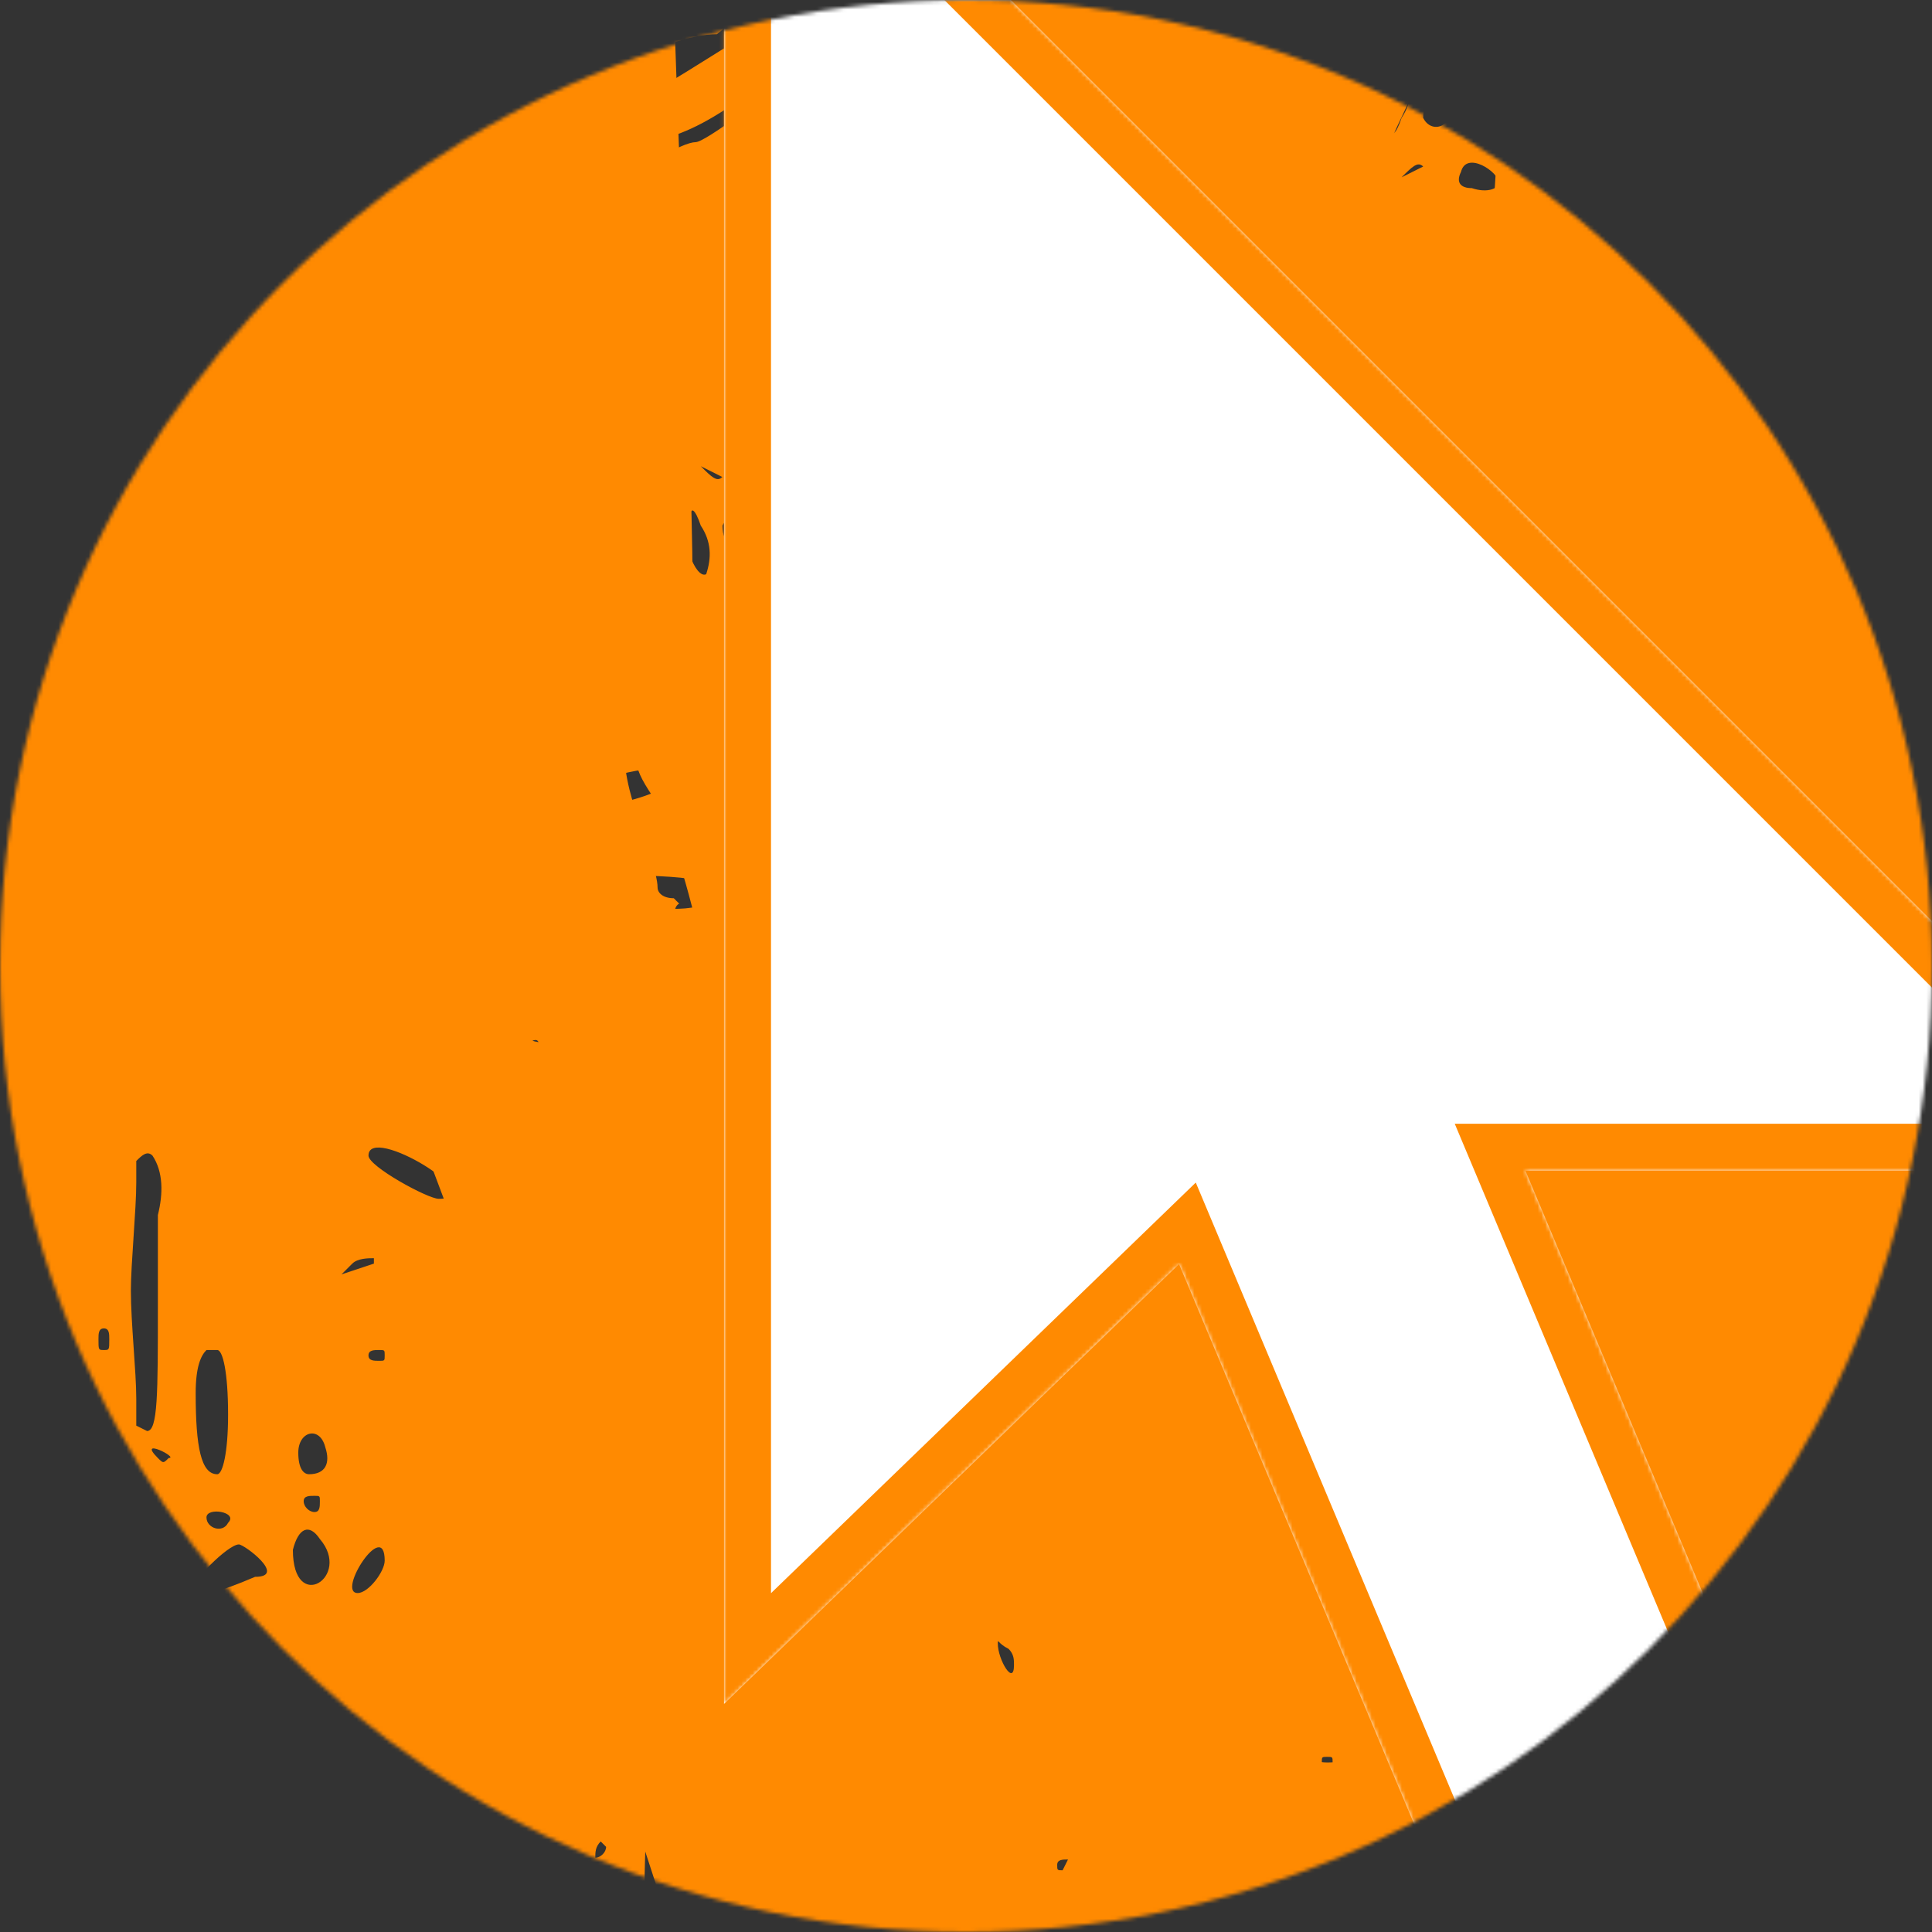
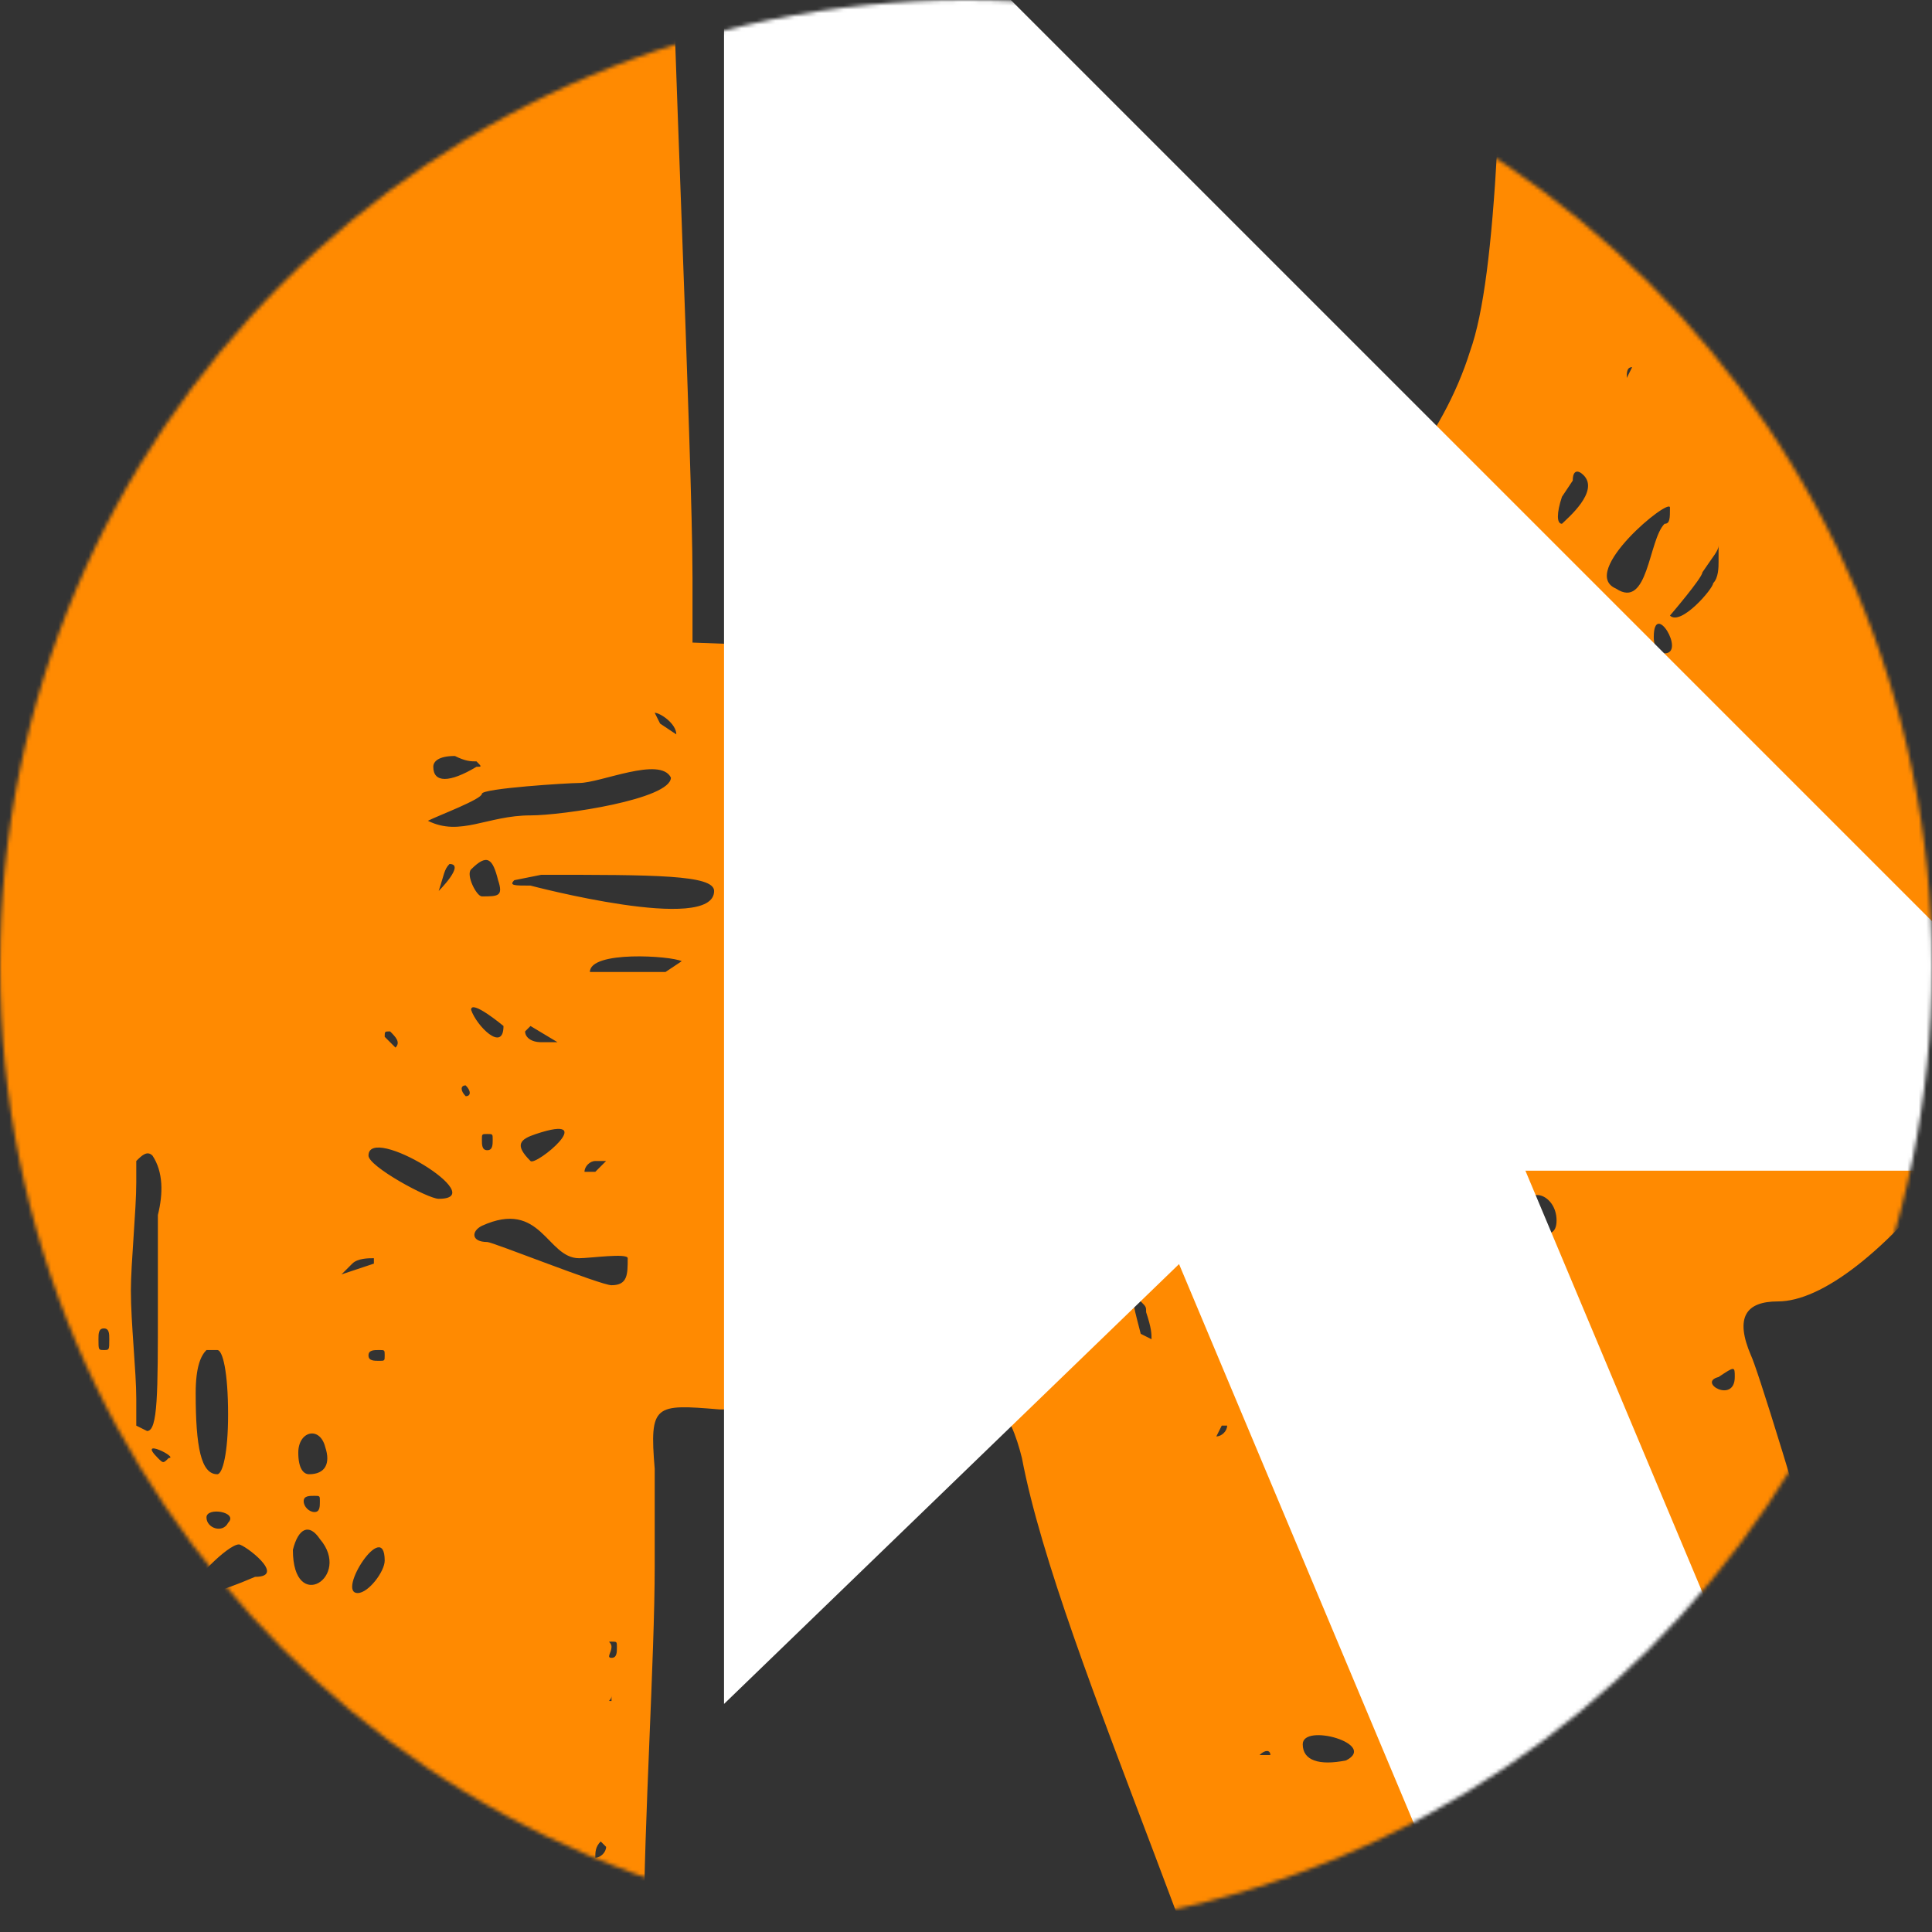
<svg xmlns="http://www.w3.org/2000/svg" width="512" height="512" viewBox="0 0 512 512" fill="none">
  <rect x="0" y="0" width="512" height="512" fill="#333333" stroke="none" />
  <mask id="mask0_825_600" style="mask-type:alpha" maskUnits="userSpaceOnUse" x="0" y="0" width="512" height="512">
    <path d="M0 256C0 114.615 114.615 0 256 0V0C397.385 0 512 114.615 512 256V256C512 397.385 397.385 512 256 512V512C114.615 512 0 397.385 0 256V256Z" fill="#C4C4C4" />
  </mask>
  <g mask="url(#mask0_825_600)">
    <path d="M528.427 774.232C557.05 774.232 574.223 772.8 578.517 768.507C579.948 767.076 579.948 765.645 581.379 765.645C582.81 765.645 584.241 768.507 588.535 775.663C591.397 759.92 577.086 706.968 569.93 691.225C567.068 685.501 558.481 671.189 558.481 665.465C557.05 661.171 555.618 655.447 552.756 648.291C549.894 638.273 549.894 638.273 548.463 633.98C544.169 611.081 534.151 575.303 516.978 523.782C515.547 518.057 514.115 512.333 514.115 509.47C514.115 506.608 512.684 502.315 509.822 496.59C498.373 469.398 492.648 455.087 492.648 453.656C475.475 393.548 465.457 362.063 464.025 359.2C459.732 349.182 462.594 344.889 471.181 344.889C482.63 344.889 499.804 332.009 518.409 307.679C529.858 296.23 557.05 266.176 557.05 246.14C557.05 227.535 574.223 210.362 574.223 190.326C574.223 186.032 578.517 168.859 578.517 165.996C578.517 161.703 579.948 155.978 582.81 151.685C598.553 101.595 597.122 42.918 597.122 -31.501C597.122 -77.298 597.122 -105.92 598.553 -117.37V-140.268C598.553 -177.478 595.69 -184.633 591.397 -198.945C591.397 -201.807 585.672 -207.532 585.672 -211.825C585.672 -214.687 578.517 -233.292 578.517 -237.585C578.517 -240.448 577.086 -249.035 572.792 -264.777C565.636 -290.538 552.756 -316.298 534.151 -342.059C526.996 -349.214 524.133 -354.939 524.133 -356.37C524.133 -356.37 525.565 -354.939 499.804 -382.131C489.786 -393.58 481.199 -399.304 472.612 -400.736C466.888 -402.167 456.87 -407.891 443.989 -417.909C419.66 -435.083 418.229 -437.945 383.882 -439.376C346.672 -440.808 345.241 -443.67 300.875 -443.67C293.72 -443.67 285.133 -442.239 279.408 -442.239H273.684C272.253 -439.376 240.768 -437.945 183.522 -437.945C146.312 -437.945 53.288 -439.376 23.234 -439.376C-32.581 -439.376 -28.287 -442.239 -28.287 -396.442C-28.287 -387.855 -26.856 -343.49 -26.856 -333.472C-26.856 -323.454 -28.287 -284.813 -28.287 -274.795C-29.718 -264.777 -29.718 -240.448 -29.718 -198.945C-29.718 84.421 -13.976 339.165 -13.976 578.165C-13.976 666.896 -18.269 768.507 -5.389 768.507C-1.095 768.507 3.198 769.938 7.491 771.369C16.078 775.663 34.683 771.369 47.563 771.369C48.995 772.8 53.288 771.369 60.444 771.369C79.049 771.369 90.498 771.369 91.929 769.938C96.222 765.645 97.653 765.645 99.085 769.938C100.516 772.8 107.671 772.8 119.12 772.8C136.294 772.8 143.45 765.645 153.468 775.663L154.899 771.369C156.33 765.645 162.055 765.645 162.055 771.369C162.055 774.231 163.486 775.663 169.21 775.663C174.935 775.663 177.797 775.663 176.366 774.232C172.073 771.369 170.642 745.609 170.642 695.519C170.642 659.74 169.21 628.255 169.21 599.632C169.21 571.009 169.21 540.955 170.642 510.901C170.642 483.71 173.504 439.344 173.504 415.015V389.254C172.073 372.081 173.504 372.081 190.677 373.512H202.127C217.869 373.512 232.181 372.081 243.63 370.65C262.235 362.063 267.959 374.943 270.821 386.392C280.839 439.344 330.929 540.955 340.947 602.494C345.241 621.099 379.588 722.71 383.882 738.453C385.313 749.902 392.468 761.351 406.78 771.369L438.265 772.8C458.301 772.8 511.253 774.232 528.427 774.232ZM93.36 -379.268C93.36 -376.406 91.929 -366.388 87.635 -373.544C83.342 -383.562 84.773 -389.286 91.929 -389.286C93.36 -389.286 93.36 -386.424 93.36 -379.268ZM250.785 -380.7C252.217 -382.131 252.216 -383.562 252.216 -384.993C250.785 -383.562 250.785 -382.131 250.785 -380.7ZM295.151 -383.562C300.875 -383.562 303.738 -383.562 305.169 -382.131C303.738 -380.7 300.875 -379.268 295.151 -379.268C287.995 -379.268 285.133 -380.7 285.133 -382.131C285.133 -383.562 287.995 -383.562 295.151 -383.562ZM336.654 -376.406C336.654 -373.544 336.654 -372.113 335.223 -372.113C333.792 -372.113 332.36 -373.544 332.36 -376.406C332.36 -377.837 333.792 -377.837 335.223 -377.837C336.654 -377.837 336.654 -377.837 336.654 -376.406ZM286.564 -332.041C286.564 -330.61 285.133 -329.178 283.702 -329.178C282.27 -329.178 280.839 -330.61 280.839 -332.041C280.839 -333.472 282.27 -333.472 283.702 -333.472C285.133 -333.472 286.564 -333.472 286.564 -332.041ZM206.42 -266.208C282.271 -260.484 323.774 -253.328 330.929 -246.172C332.36 -244.741 335.223 -244.741 336.654 -244.741C348.103 -244.741 381.019 -211.825 383.882 -203.238C383.882 -197.514 396.762 -177.478 398.193 -171.753L401.055 -157.442L399.624 -58.693C398.193 21.451 396.762 72.972 389.606 93.008C382.45 115.906 365.277 137.374 339.516 157.409C330.929 165.996 323.774 170.29 308.031 170.29C299.444 168.859 290.857 168.859 282.27 168.859C269.39 168.859 250.785 171.721 236.474 171.721H222.163L183.522 170.29V153.116C183.522 121.631 177.797 -5.741 177.797 -30.07C177.797 -44.381 179.228 -101.627 179.228 -115.938V-138.837C176.366 -160.304 174.935 -191.789 174.935 -233.292C174.935 -254.759 173.504 -267.639 187.815 -267.639C190.677 -267.639 202.127 -266.208 206.42 -266.208ZM461.163 -200.376C461.163 -198.945 461.163 -197.514 459.732 -197.514C458.301 -197.514 458.301 -198.945 458.301 -200.376H461.163ZM459.732 -178.909C459.732 -177.478 459.732 -176.046 458.301 -176.046C456.87 -176.046 456.87 -177.478 456.87 -178.909H459.732ZM464.025 -127.388C464.025 -128.819 465.457 -128.819 466.888 -130.25C478.337 -127.388 464.025 -120.232 464.025 -127.388ZM555.618 -115.938C554.187 -115.938 554.187 -115.938 554.187 -117.37V-120.232C555.618 -118.801 555.618 -117.37 555.618 -115.938ZM587.104 -100.196C585.672 -100.196 585.672 -101.627 585.672 -103.058C585.672 -104.489 585.672 -104.489 587.104 -104.489C588.535 -104.489 591.397 -100.196 587.104 -100.196ZM472.612 -55.831C471.181 -52.968 469.75 -52.968 468.319 -54.399C462.594 -60.124 475.475 -60.124 472.612 -55.831ZM544.169 -22.914C544.169 -24.345 544.169 -24.345 545.601 -24.345L547.032 -22.914C547.032 -21.483 547.032 -21.483 545.601 -21.483C544.169 -21.483 544.169 -21.483 544.169 -22.914ZM451.145 11.433C451.145 12.864 448.283 12.864 445.421 12.864C442.558 12.864 442.558 11.433 445.421 8.571C445.421 7.14 451.145 10.002 451.145 11.433ZM587.104 10.002C591.397 10.002 588.535 17.158 587.104 17.158L585.672 14.295C585.672 11.433 585.672 10.002 587.104 10.002ZM4.629 28.607C4.629 44.349 -11.113 24.313 -1.095 24.313C3.198 24.313 4.629 25.744 4.629 28.607ZM561.343 30.038H562.774L561.343 31.469C559.912 30.038 559.912 30.038 561.343 30.038ZM551.325 42.918C552.756 42.918 554.187 42.918 554.187 44.349C552.756 45.781 551.325 45.781 549.894 44.349C549.894 42.918 549.894 42.918 551.325 42.918ZM484.061 60.092C484.061 61.523 482.63 62.954 479.768 64.385H478.337C476.906 64.385 484.061 50.074 484.061 60.092ZM431.109 100.164C431.109 98.733 431.109 97.302 432.54 97.302L431.109 100.164ZM582.81 107.32L579.948 105.888C581.379 101.595 582.81 103.026 582.81 107.32ZM413.935 138.805C412.504 138.805 412.504 135.942 413.935 131.649L416.798 127.356C416.798 124.493 418.229 124.493 419.66 125.924C423.954 130.218 415.367 137.374 413.935 138.805ZM442.558 134.511C442.558 137.374 442.558 138.805 441.127 138.805C436.834 143.098 436.834 161.703 428.247 155.978C418.229 151.685 442.558 131.649 442.558 134.511ZM451.145 151.685C454.007 147.392 455.439 145.96 455.439 144.529V148.823C455.439 150.254 455.439 153.116 454.008 154.547C454.008 155.978 445.421 165.996 442.558 163.134C442.558 163.134 451.145 153.116 451.145 151.685ZM392.468 157.409C391.037 158.841 389.606 158.841 386.744 157.409C381.019 151.685 396.762 153.116 392.468 157.409ZM385.313 170.29C385.313 176.014 376.726 167.427 373.864 164.565L376.726 163.134C382.45 164.565 385.313 167.428 385.313 170.29ZM419.66 167.427C419.66 168.859 418.229 170.29 415.367 170.29C412.504 170.29 411.073 168.859 411.073 167.427C411.073 165.996 412.504 165.996 415.367 165.996C418.229 165.996 419.66 165.996 419.66 167.427ZM441.127 173.152C439.696 173.152 438.265 171.721 438.265 168.859C438.265 158.841 446.852 173.152 441.127 173.152ZM406.78 201.775C409.642 201.775 422.522 188.895 426.816 184.601C429.678 181.739 431.109 181.739 428.247 186.032C425.385 191.757 405.349 211.793 399.624 213.224C396.762 213.224 381.019 226.104 378.157 226.104C376.726 226.104 372.432 227.535 366.708 231.829C350.965 243.278 346.672 226.104 362.414 226.104C378.157 226.104 393.9 211.793 406.78 201.775ZM555.618 181.739C555.618 180.308 558.481 178.877 562.774 180.308C564.205 181.739 565.637 184.601 565.637 190.326L564.205 193.188C564.205 188.895 555.618 186.032 555.618 181.739ZM352.396 183.17C353.828 183.17 353.828 183.17 353.828 184.601C352.396 188.895 349.534 190.326 348.103 190.326C346.672 188.895 350.965 183.17 352.396 183.17ZM359.552 184.601C359.552 187.463 359.552 188.895 358.121 188.895C356.69 186.032 358.121 184.601 359.552 183.17V184.601ZM368.139 211.793L355.259 217.517C343.81 221.811 325.205 221.811 339.516 214.655C343.81 213.224 369.57 197.481 383.882 197.481C392.468 190.326 398.193 187.463 399.624 188.895C399.624 194.619 396.762 197.481 392.468 197.481C391.037 197.481 369.57 211.793 368.139 211.793ZM179.228 194.619L174.935 191.757L173.504 188.895C174.935 188.895 179.228 191.757 179.228 194.619ZM305.169 213.224C305.169 218.949 302.307 220.38 298.013 216.086C295.151 211.793 300.875 207.499 312.324 200.344C315.187 197.481 322.342 186.032 326.636 190.326C329.498 193.188 318.049 203.206 318.049 206.068C318.049 207.499 305.169 211.793 305.169 213.224ZM515.547 197.481C515.547 196.05 515.547 194.619 516.978 194.619C518.409 196.05 519.84 197.481 518.409 198.913C516.978 198.913 515.547 198.913 515.547 197.481ZM554.187 194.619C555.618 194.619 555.618 194.619 555.618 196.05C554.187 197.481 552.756 197.481 551.325 197.481C551.325 196.05 552.756 194.619 554.187 194.619ZM114.827 203.206C114.827 201.775 116.258 200.344 120.552 200.344C123.414 201.775 124.845 201.775 126.276 201.775C127.707 203.206 127.707 203.206 126.276 203.206C119.12 207.499 114.827 207.499 114.827 203.206ZM177.797 206.068C177.797 211.793 149.174 216.086 140.588 216.086C129.138 216.086 121.983 221.811 113.396 217.517C116.258 216.086 127.707 211.793 127.707 210.362C127.707 208.931 150.606 207.499 153.468 207.499C159.192 207.499 174.935 200.344 177.797 206.068ZM551.325 213.224C547.032 211.793 545.601 208.931 544.169 206.068C544.169 201.775 555.618 208.931 551.325 213.224ZM557.05 207.499C557.05 208.931 557.05 210.362 555.618 210.362C555.618 208.931 555.618 207.499 557.05 206.068V207.499ZM545.601 221.811C545.601 226.104 544.169 228.967 542.738 228.967C538.445 228.967 541.307 210.362 545.601 217.517V221.811ZM559.912 218.949C559.912 227.535 552.756 217.517 555.618 217.517C558.481 214.655 559.912 214.655 559.912 218.949ZM318.049 226.104L320.911 223.242C320.911 221.811 320.911 221.811 322.342 221.811H325.205C325.205 224.673 316.618 231.829 316.618 231.829C313.756 230.398 315.187 226.104 318.049 226.104ZM557.05 226.104C557.05 227.535 557.05 228.967 555.618 228.967C554.187 228.967 554.187 227.535 554.187 226.104C554.187 224.673 554.187 224.673 555.618 224.673C557.05 224.673 557.05 224.673 557.05 226.104ZM116.258 236.122C117.689 231.829 117.689 230.398 119.12 228.967C123.414 228.967 116.258 236.122 116.258 236.122ZM127.707 237.553C126.276 237.553 123.414 231.829 124.845 230.398C129.138 226.104 130.57 227.535 132.001 233.26C133.432 237.553 132.001 237.553 127.707 237.553ZM189.246 236.122C189.246 247.571 140.588 234.691 140.588 234.691C136.294 234.691 134.863 234.691 136.294 233.26L143.45 231.829C173.504 231.829 189.246 231.829 189.246 236.122ZM235.043 234.691C232.181 231.829 232.181 231.829 235.043 230.398L237.905 233.26C237.905 234.691 236.474 234.691 235.043 234.691ZM303.738 243.278C296.582 237.553 309.462 226.104 309.462 234.691C309.462 237.553 306.6 243.278 303.738 243.278ZM212.145 237.553L210.714 234.691C210.714 233.26 212.145 233.26 213.576 233.26C215.007 236.122 213.576 236.122 212.145 237.553ZM539.876 243.278C538.445 241.847 541.307 236.122 537.014 237.553C534.151 237.553 529.858 236.122 534.151 234.691C539.876 228.967 544.169 243.278 539.876 243.278ZM479.768 241.847C479.768 243.278 478.337 243.278 476.906 243.278L479.768 241.847ZM547.032 246.14V249.003C542.738 250.434 541.307 250.434 541.307 247.571C542.738 246.14 547.032 240.416 547.032 246.14ZM227.887 250.434C229.318 249.003 232.181 249.003 236.474 250.434C252.217 250.434 217.869 257.589 227.887 250.434ZM156.33 257.589C156.33 251.865 177.797 253.296 180.66 254.727L176.366 257.589H156.33ZM464.025 256.158C464.025 257.589 462.594 257.589 461.163 257.589C459.732 257.589 459.732 257.589 459.732 256.158C459.732 254.727 459.732 253.296 461.163 253.296C462.594 253.296 464.025 254.727 464.025 256.158ZM547.032 257.589C547.032 259.021 547.032 260.452 545.601 260.452C544.169 260.452 544.169 259.021 544.169 257.589C544.169 254.727 544.169 253.296 545.601 253.296C547.032 253.296 547.032 254.727 547.032 257.589ZM454.008 264.745C452.576 264.745 451.145 263.314 451.145 260.452C454.007 259.021 455.439 260.452 456.87 261.883C456.87 263.314 455.439 264.745 454.008 264.745ZM133.432 271.901C133.432 279.057 126.276 271.901 124.845 267.607C124.845 264.745 133.432 271.901 133.432 271.901ZM143.45 276.194C140.588 276.194 139.156 274.763 139.156 273.332L140.588 271.901L147.743 276.194H143.45ZM534.151 273.332C534.151 276.194 534.151 277.625 532.72 277.625C531.289 277.625 531.289 276.194 531.289 273.332C531.289 271.901 531.289 270.47 532.72 270.47C534.151 270.47 534.151 271.901 534.151 273.332ZM104.809 277.625L101.947 274.763C101.947 273.332 101.947 273.332 103.378 273.332C104.809 274.763 106.24 276.194 104.809 277.625ZM123.414 290.506C121.983 289.074 121.983 287.643 123.414 287.643C124.845 289.075 124.845 290.506 123.414 290.506ZM495.511 293.368C494.079 293.368 494.079 291.937 494.079 290.506L496.942 291.937C496.942 293.368 496.942 293.368 495.511 293.368ZM140.588 307.679C136.294 303.386 137.725 301.955 142.019 300.524C159.192 294.799 142.019 309.11 140.588 307.679ZM488.355 300.524L481.199 303.386C484.061 300.524 488.355 296.23 488.355 300.524ZM130.57 301.955C130.57 303.386 130.57 304.817 129.138 304.817C127.707 304.817 127.707 303.386 127.707 301.955C127.707 300.524 127.707 300.524 129.138 300.524C130.57 300.524 130.57 300.524 130.57 301.955ZM97.653 306.248C97.653 297.661 130.57 317.697 116.258 317.697C113.396 317.697 97.653 309.111 97.653 306.248ZM34.683 342.027C34.683 334.871 36.114 320.56 36.114 313.404V307.679C37.545 306.248 38.977 304.817 40.408 306.248C43.27 310.542 43.27 316.266 41.839 321.991V346.32C41.839 369.218 41.839 379.236 38.977 379.236L36.114 377.805V370.65C36.114 363.494 34.683 350.614 34.683 342.027ZM157.761 307.679H160.624L157.761 310.542H154.899C154.899 309.111 156.33 307.679 157.761 307.679ZM403.918 310.542C403.918 311.973 403.918 314.835 401.055 316.266C388.175 323.422 403.918 296.23 403.918 310.542ZM385.313 314.835C383.882 316.266 382.45 314.835 379.588 311.973L385.313 314.835ZM412.504 323.422C412.504 330.578 403.918 324.853 403.918 321.991C403.918 313.404 412.504 316.266 412.504 323.422ZM495.511 320.56C495.511 319.129 495.511 323.422 494.079 324.853C495.511 323.422 495.511 321.991 495.511 320.56ZM129.138 329.146C124.845 329.146 124.845 326.284 127.707 324.853C143.45 317.697 144.881 333.44 153.468 333.44C156.33 333.44 166.348 332.009 166.348 333.44C166.348 337.733 166.348 340.596 162.055 340.596C159.192 340.596 130.57 329.146 129.138 329.146ZM197.833 323.422C199.264 323.422 199.264 323.422 200.695 324.853C200.695 326.284 199.264 326.284 197.833 326.284C196.402 326.284 196.402 326.284 196.402 324.853C196.402 323.422 196.402 323.422 197.833 323.422ZM381.019 340.596C378.157 342.027 373.864 330.578 376.726 326.284C376.726 321.991 378.157 323.422 379.588 327.715C382.45 332.009 382.45 336.302 381.019 340.596ZM385.313 327.715C386.744 324.853 389.606 324.853 391.037 326.284C398.193 332.009 385.313 337.733 385.313 327.715ZM99.085 333.44V334.871L90.498 337.733L93.36 334.871C94.791 333.44 97.653 333.44 99.085 333.44ZM300.875 342.027L302.306 344.889C303.738 346.32 303.738 346.32 303.738 347.751C305.169 352.045 305.169 353.476 305.169 354.907L302.306 353.476C300.875 347.751 299.444 343.458 300.875 342.027ZM28.959 354.907C28.959 357.769 28.959 357.769 27.527 357.769C26.096 357.769 26.096 357.769 26.096 354.907C26.096 353.476 26.096 352.045 27.527 352.045C28.959 352.045 28.959 353.476 28.959 354.907ZM358.121 376.374C358.121 379.236 358.121 380.668 356.69 380.668C352.396 374.943 349.534 366.356 348.103 354.907C348.103 349.182 350.965 349.182 355.259 356.338C356.69 360.632 358.121 370.65 358.121 376.374ZM60.444 374.943C60.444 384.961 59.013 390.686 57.581 390.686C53.288 390.686 51.857 383.53 51.857 369.218C51.857 362.063 53.288 359.2 54.719 357.769H57.581C59.013 357.769 60.444 363.494 60.444 374.943ZM101.947 359.2C101.947 360.632 101.947 360.632 100.516 360.632C99.085 360.632 97.653 360.632 97.653 359.2C97.653 357.769 99.085 357.769 100.516 357.769C101.947 357.769 101.947 357.769 101.947 359.2ZM-6.82 363.494C-6.82 364.925 -6.82 364.925 -8.251 364.925C-9.682 364.925 -11.113 364.925 -11.113 363.494C-11.113 362.063 -9.682 360.632 -8.251 360.632C-6.82 360.632 -6.82 362.063 -6.82 363.494ZM459.732 364.925C459.732 372.081 449.714 366.356 455.439 364.925C459.732 362.063 459.732 362.063 459.732 364.925ZM325.205 377.805C325.205 379.236 323.774 380.668 322.342 380.668L323.774 377.805H325.205ZM423.953 379.236C423.953 380.668 423.953 382.099 422.522 383.53C415.367 387.823 418.229 377.805 421.091 377.805C422.522 377.805 423.953 377.805 423.953 379.236ZM79.049 384.961C79.049 379.236 84.773 377.805 86.204 383.53C87.635 387.823 86.204 390.686 81.911 390.686C80.48 390.686 79.049 389.254 79.049 384.961ZM44.701 386.392C43.27 387.823 43.27 387.823 41.839 386.392C36.114 380.668 47.563 386.392 44.701 386.392ZM360.983 384.961C362.414 384.961 362.414 386.392 362.414 389.254C362.414 392.117 363.846 394.979 366.708 399.272C372.432 407.859 378.157 432.189 379.588 437.913C379.588 443.638 385.313 453.656 385.313 459.38C385.313 460.811 385.313 460.811 386.744 462.243C386.744 463.674 383.882 460.811 383.882 460.811C383.882 460.811 368.139 430.757 373.864 427.895L372.432 426.464C369.57 426.464 368.139 425.033 368.139 423.602C368.139 416.446 355.259 390.686 360.983 384.961ZM421.091 394.979C421.091 396.41 419.66 396.41 416.798 394.979H421.091ZM84.773 397.841C84.773 399.272 84.773 400.704 83.342 400.704C81.911 400.704 80.48 399.272 80.48 397.841C80.48 396.41 81.911 396.41 83.342 396.41C84.773 396.41 84.773 396.41 84.773 397.841ZM41.839 400.704C41.839 402.135 41.839 403.566 40.408 403.566C38.977 403.566 37.545 402.135 37.545 400.704H41.839ZM54.719 402.135C54.719 399.272 63.306 400.704 60.444 403.566C59.013 406.428 54.719 404.997 54.719 402.135ZM77.617 410.722C79.049 404.997 81.911 403.566 84.773 407.859C93.36 417.877 77.617 427.895 77.617 410.722ZM395.331 409.29C395.331 413.584 393.9 413.584 391.037 413.584C378.157 413.584 395.331 400.704 395.331 409.29ZM28.959 417.877C8.923 409.29 44.701 409.29 31.821 417.877H28.959ZM63.306 409.29C64.737 409.29 76.186 417.877 67.599 417.877C57.581 422.171 51.857 423.602 50.426 422.171C50.426 419.308 60.444 409.29 63.306 409.29ZM94.791 422.171C89.067 422.171 101.947 402.135 101.947 413.584C101.947 416.446 97.653 422.171 94.791 422.171ZM38.977 435.051C34.683 435.051 37.545 415.015 37.545 412.153C48.995 412.153 46.132 435.051 38.977 435.051ZM428.247 417.877C428.247 419.308 428.247 419.308 426.816 419.308C425.385 419.308 425.385 419.308 425.385 417.877C425.385 416.446 425.385 415.015 426.816 415.015C428.247 415.015 428.247 416.446 428.247 417.877ZM50.426 439.344C50.426 436.482 51.857 435.051 54.719 433.62C61.875 429.326 59.013 442.207 51.857 442.207C50.426 442.207 50.426 440.776 50.426 439.344ZM163.486 436.482C163.486 437.913 163.486 439.344 162.055 439.344C160.624 439.344 162.055 437.913 162.055 436.482C162.055 435.051 160.624 435.051 162.055 435.051C163.486 435.051 163.486 435.051 163.486 436.482ZM399.624 445.069C398.193 445.069 399.624 443.638 399.624 442.207C399.624 440.775 398.193 440.776 399.624 440.776C401.055 440.776 401.055 442.207 401.055 443.638C401.055 445.069 401.055 445.069 399.624 445.069ZM479.768 445.069C479.768 446.5 479.768 447.931 478.337 447.931C476.906 447.931 476.906 446.5 476.906 445.069H479.768ZM162.055 450.793C160.624 450.793 162.055 450.794 162.055 449.362V450.793ZM345.241 462.243C345.241 456.518 365.277 462.243 356.69 466.536C349.534 467.967 345.241 466.536 345.241 462.243ZM336.654 465.105H333.792C335.223 463.674 336.654 463.674 336.654 465.105ZM101.947 473.692V475.123H80.48C67.599 475.123 59.013 475.123 57.581 473.692C59.013 472.261 60.444 470.829 63.306 469.398C64.737 470.829 67.599 470.829 74.755 470.829C84.773 470.829 97.653 469.398 101.947 473.692ZM388.175 479.416L385.313 473.692C381.019 469.398 379.588 467.967 381.019 467.967C382.45 467.967 403.917 472.261 396.762 475.123C395.331 475.123 403.918 510.901 403.918 513.764C398.193 519.488 392.468 496.59 392.468 495.159C392.468 493.728 388.175 480.847 388.175 479.416ZM431.109 483.71C431.109 483.71 413.935 480.847 411.073 480.847C408.211 479.416 406.78 477.985 408.211 476.554C411.073 472.261 425.385 477.985 431.109 483.71ZM3.198 490.865C1.767 495.159 0.336 496.59 -2.527 498.021C-3.958 498.021 -5.389 496.59 -3.958 493.728C-3.958 486.572 3.198 479.416 3.198 490.865ZM157.761 492.297C157.761 490.865 157.761 489.434 159.192 488.003L160.624 489.434C160.624 490.865 159.192 492.297 157.761 492.297ZM495.511 495.159V493.728C496.942 495.159 498.373 496.59 496.942 498.021C495.511 498.021 495.511 496.59 495.511 495.159ZM438.265 512.333C438.265 513.764 438.265 515.195 436.834 515.195C435.403 515.195 433.971 513.764 433.971 512.333C433.971 510.901 435.403 510.901 436.834 510.901C438.265 510.901 438.265 510.901 438.265 512.333ZM478.337 515.195C476.906 516.626 475.475 512.333 475.475 510.901C478.337 512.333 479.768 513.764 478.337 515.195ZM7.491 519.488C7.491 526.644 4.629 522.351 3.198 520.919L6.06 516.626C7.491 516.626 7.491 518.057 7.491 519.488ZM406.78 526.644C406.78 528.075 405.349 528.075 403.918 528.075C399.624 528.075 398.193 520.919 401.055 518.057C405.349 519.488 406.78 522.351 406.78 526.644ZM421.091 518.057C421.091 516.626 422.522 516.626 423.953 518.057C435.403 520.919 421.091 525.213 421.091 518.057ZM67.599 546.68C64.737 546.68 56.15 529.506 59.013 526.644C71.893 523.782 71.893 546.68 67.599 546.68ZM514.115 540.955L511.253 538.093L512.684 536.662C514.115 538.093 514.115 539.524 514.115 540.955ZM350.965 543.818C346.672 543.818 349.534 539.524 350.965 539.524C352.396 540.955 352.396 542.386 350.965 543.818ZM409.642 540.955C412.504 543.818 412.504 546.68 411.073 548.111C409.642 548.111 401.055 540.955 409.642 540.955ZM482.63 550.973C482.63 552.405 482.63 555.267 481.199 558.129C479.768 563.854 484.061 565.285 484.061 568.147C484.061 568.147 459.732 562.423 472.612 558.129C479.768 556.698 471.181 548.111 476.906 548.111C481.199 548.111 482.63 549.542 482.63 550.973ZM403.918 552.405L402.486 550.973C403.918 550.973 403.918 550.973 403.918 552.405ZM516.978 549.542C518.409 549.542 518.409 549.542 518.409 550.973L515.547 552.405C515.547 550.973 515.547 549.542 516.978 549.542ZM28.959 573.872C28.959 575.303 28.959 575.303 27.527 575.303C26.096 575.303 26.096 575.303 26.096 573.872C26.096 572.44 26.096 571.009 27.527 571.009C28.959 571.009 28.959 572.44 28.959 573.872ZM97.653 582.459C96.222 582.459 96.222 581.027 96.222 579.596L97.653 582.459ZM80.48 591.045C79.049 588.183 74.755 578.165 80.48 578.165C81.911 578.165 81.911 579.596 81.911 581.027C81.911 583.89 80.48 588.183 80.48 591.045ZM454.008 603.926L446.852 596.77C451.145 602.495 454.008 605.357 454.008 603.926ZM494.079 613.944C489.786 606.788 489.786 601.063 494.079 598.201C495.511 595.339 498.373 593.908 499.804 595.339C499.804 595.339 498.373 626.824 494.079 613.944ZM60.444 599.632C56.15 599.632 54.719 599.632 54.719 598.201C54.719 596.77 56.15 596.77 59.013 596.77C61.875 598.201 61.875 599.632 60.444 599.632ZM532.72 599.632C532.72 601.063 532.72 601.063 531.289 601.063C529.858 601.063 528.427 601.063 528.427 599.632H532.72ZM83.342 605.357L77.617 612.513C73.324 608.219 83.342 591.045 83.342 605.357ZM511.253 611.081C511.253 613.944 506.96 621.099 504.097 613.944C502.666 609.65 504.097 606.788 508.391 606.788C509.822 606.788 511.253 608.219 511.253 611.081ZM81.911 623.962L80.48 628.255C77.617 623.962 77.617 619.668 80.48 616.806C80.48 622.531 80.48 625.393 81.911 623.962ZM458.301 623.962C458.301 622.53 458.301 623.962 461.163 625.393C462.594 626.824 462.594 628.255 462.594 629.686C462.594 635.411 458.301 628.255 458.301 623.962ZM362.414 633.98C362.414 636.842 360.983 638.273 359.552 638.273C358.121 638.273 358.121 636.842 358.121 633.98H362.414ZM79.049 656.878V652.584C80.48 649.722 83.342 651.153 87.635 652.584C91.929 656.878 80.48 658.309 79.049 656.878ZM57.581 659.74C57.581 655.447 59.013 652.584 60.444 652.584C66.168 652.584 64.737 684.07 57.581 684.07C56.15 684.07 56.15 682.638 56.15 679.776C56.15 674.052 57.581 665.465 57.581 659.74ZM547.032 655.447C547.032 656.878 547.032 656.878 545.601 656.878C544.169 656.878 544.169 656.878 544.169 655.447C544.169 654.016 544.169 654.016 545.601 654.016C547.032 654.016 547.032 654.016 547.032 655.447ZM84.773 666.896C83.342 666.896 83.342 666.896 83.342 665.465C83.342 664.034 84.773 664.034 86.204 664.034C86.204 665.465 86.204 666.896 84.773 666.896ZM474.043 682.638C474.043 681.207 475.475 681.207 476.906 681.207L475.475 684.07C474.043 684.07 474.043 684.07 474.043 682.638ZM162.055 688.363C163.486 688.363 162.055 689.794 162.055 691.225C160.624 695.519 160.624 695.519 160.624 694.088C160.624 689.794 160.624 688.363 162.055 688.363ZM528.427 698.381C532.72 698.381 534.151 701.243 531.289 705.537C529.858 708.399 522.702 698.381 528.427 698.381ZM70.462 712.692H67.599C69.031 712.692 70.462 711.261 70.462 712.692ZM63.306 722.71H60.444C61.875 721.279 63.306 721.279 63.306 722.71ZM574.223 742.746C574.223 741.315 574.223 741.315 575.654 739.884L574.223 742.746Z" fill="#FF8A01" />
-     <path d="M334.552 585.808C363.175 585.808 380.348 584.377 384.642 580.084C386.073 578.653 386.073 577.221 387.504 577.221C388.935 577.221 390.366 580.084 394.66 587.24C397.522 571.497 383.211 518.545 376.055 502.802C373.193 497.078 364.606 482.766 364.606 477.042C363.175 472.748 361.743 467.024 358.881 459.868C356.019 449.85 356.019 449.85 354.588 445.557C350.294 422.658 340.276 386.88 323.103 335.359C321.672 329.634 320.24 323.909 320.24 321.047C320.24 318.185 318.809 313.891 315.947 308.167C304.498 280.975 298.773 266.664 298.773 265.233C281.6 205.125 271.582 173.64 270.15 170.777C265.857 160.759 268.719 156.466 277.306 156.466C288.755 156.466 305.929 143.586 324.534 119.256C335.983 107.807 363.175 77.753 363.175 57.717C363.175 39.112 380.348 21.939 380.348 1.903C380.348 -2.391 384.642 -19.564 384.642 -22.427C384.642 -26.72 386.073 -32.445 388.935 -36.738C404.678 -86.828 403.247 -145.505 403.247 -219.924C403.247 -265.721 403.247 -294.344 404.678 -305.793V-328.691C404.678 -365.901 401.815 -373.056 397.522 -387.368C397.522 -390.23 391.797 -395.955 391.797 -400.248C391.797 -403.11 384.642 -421.715 384.642 -426.009C384.642 -428.871 383.211 -437.458 378.917 -453.2C371.761 -478.961 358.881 -504.721 340.276 -530.482C333.121 -537.638 330.258 -543.362 330.258 -544.793C330.258 -544.793 331.69 -543.362 305.929 -570.554C295.911 -582.003 287.324 -587.728 278.737 -589.159C273.013 -590.59 262.995 -596.314 250.114 -606.332C225.785 -623.506 224.354 -626.368 190.007 -627.8C152.797 -629.231 151.366 -632.093 107 -632.093C99.845 -632.093 91.258 -630.662 85.533 -630.662H79.809C78.377 -627.8 46.892 -626.368 -10.353 -626.368C-47.563 -626.368 -140.587 -627.8 -170.641 -627.8C-226.456 -627.8 -222.162 -630.662 -222.162 -584.865C-222.162 -576.278 -220.731 -531.913 -220.731 -521.895C-220.731 -511.877 -222.162 -473.236 -222.162 -463.218C-223.593 -453.2 -223.593 -428.871 -223.593 -387.368C-223.593 -104.002 -207.851 150.741 -207.851 389.742C-207.851 478.473 -212.144 580.084 -199.264 580.084C-194.97 580.084 -190.677 581.515 -186.384 582.946C-177.797 587.24 -159.192 582.946 -146.312 582.946C-144.881 584.377 -140.587 582.946 -133.431 582.946C-114.826 582.946 -103.377 582.946 -101.946 581.515C-97.653 577.222 -96.222 577.222 -94.79 581.515C-93.359 584.377 -86.204 584.377 -74.755 584.377C-57.581 584.377 -50.425 577.222 -40.407 587.24L-38.976 582.946C-37.545 577.222 -31.82 577.222 -31.82 582.946C-31.82 585.808 -30.389 587.24 -24.665 587.24C-18.94 587.24 -16.078 587.24 -17.509 585.808C-21.802 582.946 -23.233 557.186 -23.233 507.096C-23.233 471.317 -24.665 439.832 -24.665 411.209C-24.665 382.586 -24.665 352.532 -23.233 322.478C-23.233 295.287 -20.371 250.921 -20.371 226.592V200.831C-21.802 183.658 -20.371 183.658 -3.198 185.089H8.252C23.994 185.089 38.306 183.658 49.755 182.226C68.36 173.64 74.084 186.52 76.946 197.969C86.964 250.921 137.054 352.532 147.072 414.071C151.366 432.676 185.713 534.287 190.007 550.03C191.438 561.479 198.593 572.928 212.905 582.946L244.39 584.377C264.426 584.377 317.378 585.808 334.552 585.808ZM-100.515 -567.692C-100.515 -564.829 -101.946 -554.811 -106.24 -561.967C-110.533 -571.985 -109.102 -577.71 -101.946 -577.71C-100.515 -577.71 -100.515 -574.847 -100.515 -567.692ZM56.91 -569.123C58.342 -570.554 58.342 -571.985 58.342 -573.416C56.91 -571.985 56.91 -570.554 56.91 -569.123ZM101.276 -571.985C107 -571.985 109.863 -571.985 111.294 -570.554C109.863 -569.123 107 -567.692 101.276 -567.692C94.12 -567.692 91.258 -569.123 91.258 -570.554C91.258 -571.985 94.12 -571.985 101.276 -571.985ZM142.779 -564.829C142.779 -561.967 142.779 -560.536 141.348 -560.536C139.917 -560.536 138.485 -561.967 138.485 -564.829C138.485 -566.26 139.917 -566.26 141.348 -566.26C142.779 -566.26 142.779 -566.26 142.779 -564.829ZM92.689 -520.464C92.689 -519.033 91.258 -517.602 89.827 -517.602C88.395 -517.602 86.964 -519.033 86.964 -520.464C86.964 -521.895 88.395 -521.895 89.827 -521.895C91.258 -521.895 92.689 -521.895 92.689 -520.464ZM12.545 -454.631C88.395 -448.907 129.899 -441.751 137.054 -434.595C138.485 -433.164 141.348 -433.164 142.779 -433.164C154.228 -433.164 187.144 -400.248 190.007 -391.661C190.007 -385.937 202.887 -365.901 204.318 -360.176L207.18 -345.865L205.749 -247.116C204.318 -166.972 202.887 -115.451 195.731 -95.415C188.575 -72.517 171.402 -51.05 145.641 -31.014C137.054 -22.427 129.899 -18.133 114.156 -18.133C105.569 -19.564 96.982 -19.564 88.395 -19.564C75.515 -19.564 56.91 -16.702 42.599 -16.702H28.288L-10.353 -18.133V-35.307C-10.353 -66.792 -16.078 -194.164 -16.078 -218.493C-16.078 -232.805 -14.647 -290.05 -14.647 -304.362V-327.26C-17.509 -348.727 -18.94 -380.212 -18.94 -421.715C-18.94 -443.182 -20.371 -456.063 -6.06 -456.063C-3.198 -456.063 8.252 -454.631 12.545 -454.631ZM267.288 -388.799C267.288 -387.368 267.288 -385.937 265.857 -385.937C264.426 -385.937 264.426 -387.368 264.426 -388.799H267.288ZM265.857 -367.332C265.857 -365.901 265.857 -364.47 264.426 -364.47C262.995 -364.47 262.995 -365.901 262.995 -367.332H265.857ZM270.15 -315.811C270.15 -317.242 271.582 -317.242 273.013 -318.673C284.462 -315.811 270.15 -308.655 270.15 -315.811ZM361.743 -304.362C360.312 -304.362 360.312 -304.362 360.312 -305.793V-308.655C361.743 -307.224 361.743 -305.793 361.743 -304.362ZM393.229 -288.619C391.797 -288.619 391.797 -290.05 391.797 -291.481C391.797 -292.912 391.797 -292.912 393.229 -292.912C394.66 -292.912 397.522 -288.619 393.229 -288.619ZM278.737 -244.254C277.306 -241.391 275.875 -241.391 274.444 -242.823C268.719 -248.547 281.6 -248.547 278.737 -244.254ZM350.294 -211.337C350.294 -212.769 350.294 -212.769 351.726 -212.769L353.157 -211.337C353.157 -209.906 353.157 -209.906 351.726 -209.906C350.294 -209.906 350.294 -209.906 350.294 -211.337ZM257.27 -176.99C257.27 -175.559 254.408 -175.559 251.546 -175.559C248.683 -175.559 248.683 -176.99 251.546 -179.852C251.546 -181.283 257.27 -178.421 257.27 -176.99ZM393.229 -178.421C397.522 -178.421 394.66 -171.265 393.229 -171.265L391.797 -174.128C391.797 -176.99 391.797 -178.421 393.229 -178.421ZM-189.246 -159.816C-189.246 -144.074 -204.988 -164.11 -194.97 -164.11C-190.677 -164.11 -189.246 -162.679 -189.246 -159.816ZM367.468 -158.385H368.899L367.468 -156.954C366.037 -158.385 366.037 -158.385 367.468 -158.385ZM357.45 -145.505C358.881 -145.505 360.312 -145.505 360.312 -144.074C358.881 -142.643 357.45 -142.643 356.019 -144.074C356.019 -145.505 356.019 -145.505 357.45 -145.505ZM290.186 -128.331C290.186 -126.9 288.755 -125.469 285.893 -124.038H284.462C283.031 -124.038 290.186 -138.349 290.186 -128.331ZM237.234 -88.259C237.234 -89.69 237.234 -91.121 238.665 -91.121L237.234 -88.259ZM388.935 -81.103L386.073 -82.535C387.504 -86.828 388.935 -85.397 388.935 -81.103ZM220.06 -49.618C218.629 -49.618 218.629 -52.481 220.06 -56.774L222.923 -61.068C222.923 -63.93 224.354 -63.93 225.785 -62.499C230.079 -58.205 221.492 -51.05 220.06 -49.618ZM248.683 -53.912C248.683 -51.05 248.683 -49.618 247.252 -49.618C242.959 -45.325 242.959 -26.72 234.372 -32.445C224.354 -36.738 248.683 -56.774 248.683 -53.912ZM257.27 -36.738C260.132 -41.032 261.564 -42.463 261.564 -43.894V-39.6C261.564 -38.169 261.564 -35.307 260.133 -33.876C260.133 -32.445 251.546 -22.427 248.683 -25.289C248.683 -25.289 257.27 -35.307 257.27 -36.738ZM198.593 -31.014C197.162 -29.582 195.731 -29.582 192.869 -31.014C187.144 -36.738 202.887 -35.307 198.593 -31.014ZM191.438 -18.133C191.438 -12.409 182.851 -20.996 179.989 -23.858L182.851 -25.289C188.575 -23.858 191.438 -20.996 191.438 -18.133ZM225.785 -20.996C225.785 -19.564 224.354 -18.133 221.492 -18.133C218.629 -18.133 217.198 -19.564 217.198 -20.996C217.198 -22.427 218.629 -22.427 221.492 -22.427C224.354 -22.427 225.785 -22.427 225.785 -20.996ZM247.252 -15.271C245.821 -15.271 244.39 -16.702 244.39 -19.564C244.39 -29.582 252.977 -15.271 247.252 -15.271ZM212.905 13.352C215.767 13.352 228.647 0.472 232.941 -3.822C235.803 -6.684 237.234 -6.684 234.372 -2.391C231.51 3.334 211.474 23.37 205.749 24.801C202.887 24.801 187.144 37.681 184.282 37.681C182.851 37.681 178.557 39.112 172.833 43.406C157.09 54.855 152.797 37.681 168.539 37.681C184.282 37.681 200.025 23.37 212.905 13.352ZM361.743 -6.684C361.743 -8.115 364.606 -9.546 368.899 -8.115C370.33 -6.684 371.762 -3.822 371.762 1.903L370.33 4.765C370.33 0.471 361.743 -2.391 361.743 -6.684ZM158.521 -5.253C159.953 -5.253 159.953 -5.253 159.953 -3.822C158.521 0.472 155.659 1.903 154.228 1.903C152.797 0.471 157.09 -5.253 158.521 -5.253ZM165.677 -3.822C165.677 -0.96 165.677 0.471 164.246 0.471C162.815 -2.391 164.246 -3.822 165.677 -5.253V-3.822ZM174.264 23.37L161.384 29.094C149.935 33.388 131.33 33.388 145.641 26.232C149.935 24.801 175.695 9.058 190.007 9.058C198.593 1.903 204.318 -0.96 205.749 0.471C205.749 6.196 202.887 9.058 198.593 9.058C197.162 9.058 175.695 23.37 174.264 23.37ZM-14.647 6.196L-18.94 3.334L-20.371 0.471C-18.94 0.471 -14.647 3.334 -14.647 6.196ZM111.294 24.801C111.294 30.526 108.432 31.957 104.138 27.663C101.276 23.37 107 19.076 118.449 11.921C121.312 9.058 128.467 -2.391 132.761 1.903C135.623 4.765 124.174 14.783 124.174 17.645C124.174 19.076 111.294 23.37 111.294 24.801ZM321.672 9.058C321.672 7.627 321.672 6.196 323.103 6.196C324.534 7.627 325.965 9.058 324.534 10.489C323.103 10.489 321.672 10.489 321.672 9.058ZM360.312 6.196C361.743 6.196 361.743 6.196 361.743 7.627C360.312 9.058 358.881 9.058 357.45 9.058C357.45 7.627 358.881 6.196 360.312 6.196ZM-79.048 14.783C-79.048 13.352 -77.617 11.921 -73.323 11.921C-70.461 13.352 -69.03 13.352 -67.599 13.352C-66.168 14.783 -66.168 14.783 -67.599 14.783C-74.755 19.076 -79.048 19.076 -79.048 14.783ZM-16.078 17.645C-16.078 23.37 -44.701 27.663 -53.287 27.663C-64.737 27.663 -71.892 33.388 -80.479 29.094C-77.617 27.663 -66.168 23.37 -66.168 21.939C-66.168 20.508 -43.27 19.076 -40.407 19.076C-34.683 19.076 -18.94 11.921 -16.078 17.645ZM357.45 24.801C353.157 23.37 351.726 20.508 350.294 17.645C350.294 13.352 361.743 20.507 357.45 24.801ZM363.175 19.076C363.175 20.508 363.175 21.939 361.743 21.939C361.743 20.508 361.743 19.076 363.175 17.645V19.076ZM351.726 33.388C351.726 37.681 350.294 40.544 348.863 40.544C344.57 40.544 347.432 21.939 351.726 29.094V33.388ZM366.037 30.526C366.037 39.112 358.881 29.094 361.743 29.094C364.606 26.232 366.037 26.232 366.037 30.526ZM124.174 37.681L127.036 34.819C127.036 33.388 127.036 33.388 128.467 33.388H131.33C131.33 36.25 122.743 43.406 122.743 43.406C119.881 41.975 121.312 37.681 124.174 37.681ZM363.175 37.681C363.175 39.112 363.175 40.544 361.743 40.544C360.312 40.544 360.312 39.112 360.312 37.681C360.312 36.25 360.312 36.25 361.743 36.25C363.175 36.25 363.175 36.25 363.175 37.681ZM-77.617 47.699C-76.186 43.406 -76.186 41.975 -74.755 40.544C-70.461 40.544 -77.617 47.699 -77.617 47.699ZM-66.168 49.13C-67.599 49.13 -70.461 43.406 -69.03 41.975C-64.737 37.681 -63.305 39.112 -61.874 44.837C-60.443 49.13 -61.874 49.13 -66.168 49.13ZM-4.629 47.699C-4.629 59.148 -53.287 46.268 -53.287 46.268C-57.581 46.268 -59.012 46.268 -57.581 44.837L-50.425 43.406C-20.371 43.406 -4.629 43.406 -4.629 47.699ZM41.168 46.268C38.306 43.406 38.306 43.406 41.168 41.975L44.03 44.837C44.03 46.268 42.599 46.268 41.168 46.268ZM109.863 54.855C102.707 49.13 115.587 37.681 115.587 46.268C115.587 49.13 112.725 54.855 109.863 54.855ZM18.27 49.13L16.838 46.268C16.838 44.837 18.27 44.837 19.701 44.837C21.132 47.699 19.701 47.699 18.27 49.13ZM346.001 54.855C344.57 53.424 347.432 47.699 343.139 49.13C340.276 49.13 335.983 47.699 340.276 46.268C346.001 40.544 350.294 54.855 346.001 54.855ZM285.893 53.424C285.893 54.855 284.462 54.855 283.031 54.855L285.893 53.424ZM353.157 57.717V60.58C348.863 62.011 347.432 62.011 347.432 59.148C348.863 57.717 353.157 51.993 353.157 57.717ZM34.012 62.011C35.443 60.58 38.306 60.58 42.599 62.011C58.342 62.011 23.994 69.166 34.012 62.011ZM-37.545 69.166C-37.545 63.442 -16.078 64.873 -13.216 66.304L-17.509 69.166H-37.545ZM270.15 67.735C270.15 69.166 268.719 69.166 267.288 69.166C265.857 69.166 265.857 69.166 265.857 67.735C265.857 66.304 265.857 64.873 267.288 64.873C268.719 64.873 270.15 66.304 270.15 67.735ZM353.157 69.166C353.157 70.597 353.157 72.029 351.726 72.029C350.294 72.029 350.294 70.597 350.294 69.166C350.294 66.304 350.294 64.873 351.726 64.873C353.157 64.873 353.157 66.304 353.157 69.166ZM260.133 76.322C258.701 76.322 257.27 74.891 257.27 72.029C260.132 70.597 261.564 72.029 262.995 73.46C262.995 74.891 261.564 76.322 260.133 76.322ZM-60.443 83.478C-60.443 90.633 -67.599 83.478 -69.03 79.184C-69.03 76.322 -60.443 83.478 -60.443 83.478ZM-50.425 87.771C-53.288 87.771 -54.719 86.34 -54.719 84.909L-53.287 83.478L-46.132 87.771H-50.425ZM340.276 84.909C340.276 87.771 340.276 89.202 338.845 89.202C337.414 89.202 337.414 87.771 337.414 84.909C337.414 83.478 337.414 82.047 338.845 82.047C340.276 82.047 340.276 83.478 340.276 84.909ZM-89.066 89.202L-91.928 86.34C-91.928 84.909 -91.928 84.909 -90.497 84.909C-89.066 86.34 -87.635 87.771 -89.066 89.202ZM-70.461 102.083C-71.892 100.651 -71.892 99.22 -70.461 99.22C-69.03 100.651 -69.03 102.083 -70.461 102.083ZM301.636 104.945C300.204 104.945 300.204 103.514 300.204 102.083L303.067 103.514C303.067 104.945 303.067 104.945 301.636 104.945ZM-53.287 119.256C-57.581 114.963 -56.15 113.532 -51.856 112.101C-34.683 106.376 -51.856 120.687 -53.287 119.256ZM294.48 112.101L287.324 114.963C290.186 112.101 294.48 107.807 294.48 112.101ZM-63.305 113.532C-63.305 114.963 -63.305 116.394 -64.737 116.394C-66.168 116.394 -66.168 114.963 -66.168 113.532C-66.168 112.101 -66.168 112.101 -64.737 112.101C-63.305 112.101 -63.305 112.101 -63.305 113.532ZM-96.222 117.825C-96.222 109.238 -63.305 129.274 -77.617 129.274C-80.479 129.274 -96.222 120.687 -96.222 117.825ZM-159.192 153.604C-159.192 146.448 -157.761 132.137 -157.761 124.981V119.256C-156.33 117.825 -154.898 116.394 -153.467 117.825C-150.605 122.119 -150.605 127.843 -152.036 133.568V157.897C-152.036 180.795 -152.036 190.813 -154.898 190.813L-157.761 189.382V182.226C-157.761 175.071 -159.192 162.19 -159.192 153.604ZM-36.114 119.256H-33.252L-36.114 122.119H-38.976C-38.976 120.687 -37.545 119.256 -36.114 119.256ZM210.043 122.119C210.043 123.55 210.043 126.412 207.18 127.843C194.3 134.999 210.043 107.807 210.043 122.119ZM191.438 126.412C190.007 127.843 188.575 126.412 185.713 123.55L191.438 126.412ZM218.629 134.999C218.629 142.154 210.043 136.43 210.043 133.568C210.043 124.981 218.629 127.843 218.629 134.999ZM301.636 132.137C301.636 130.705 301.636 134.999 300.204 136.43C301.636 134.999 301.636 133.568 301.636 132.137ZM-64.737 140.723C-69.03 140.723 -69.03 137.861 -66.168 136.43C-50.425 129.274 -48.994 145.017 -40.407 145.017C-37.545 145.017 -27.527 143.586 -27.527 145.017C-27.527 149.31 -27.527 152.172 -31.82 152.172C-34.683 152.172 -63.305 140.723 -64.737 140.723ZM3.958 134.999C5.389 134.999 5.389 134.999 6.82 136.43C6.82 137.861 5.389 137.861 3.958 137.861C2.527 137.861 2.527 137.861 2.527 136.43C2.527 134.999 2.527 134.999 3.958 134.999ZM187.144 152.172C184.282 153.604 179.989 142.154 182.851 137.861C182.851 133.568 184.282 134.999 185.713 139.292C188.575 143.586 188.575 147.879 187.144 152.172ZM191.438 139.292C192.869 136.43 195.731 136.43 197.162 137.861C204.318 143.586 191.438 149.31 191.438 139.292ZM-94.79 145.017V146.448L-103.377 149.31L-100.515 146.448C-99.084 145.017 -96.222 145.017 -94.79 145.017ZM107 153.604L108.431 156.466C109.863 157.897 109.863 157.897 109.863 159.328C111.294 163.622 111.294 165.053 111.294 166.484L108.431 165.053C107 159.328 105.569 155.035 107 153.604ZM-164.916 166.484C-164.916 169.346 -164.916 169.346 -166.348 169.346C-167.779 169.346 -167.779 169.346 -167.779 166.484C-167.779 165.053 -167.779 163.622 -166.348 163.622C-164.916 163.622 -164.916 165.053 -164.916 166.484ZM164.246 187.951C164.246 190.813 164.246 192.245 162.815 192.245C158.521 186.52 155.659 177.933 154.228 166.484C154.228 160.759 157.09 160.759 161.384 167.915C162.815 172.208 164.246 182.226 164.246 187.951ZM-133.431 186.52C-133.431 196.538 -134.862 202.262 -136.294 202.262C-140.587 202.262 -142.018 195.107 -142.018 180.795C-142.018 173.64 -140.587 170.777 -139.156 169.346H-136.294C-134.862 169.346 -133.431 175.071 -133.431 186.52ZM-91.928 170.777C-91.928 172.208 -91.928 172.208 -93.359 172.208C-94.79 172.208 -96.222 172.208 -96.222 170.777C-96.222 169.346 -94.79 169.346 -93.359 169.346C-91.928 169.346 -91.928 169.346 -91.928 170.777ZM-200.695 175.071C-200.695 176.502 -200.695 176.502 -202.126 176.502C-203.557 176.502 -204.988 176.502 -204.988 175.071C-204.988 173.64 -203.557 172.208 -202.126 172.208C-200.695 172.208 -200.695 173.64 -200.695 175.071ZM265.857 176.502C265.857 183.658 255.839 177.933 261.564 176.502C265.857 173.64 265.857 173.64 265.857 176.502ZM131.33 189.382C131.33 190.813 129.899 192.245 128.467 192.245L129.899 189.382H131.33ZM230.078 190.813C230.078 192.244 230.078 193.676 228.647 195.107C221.492 199.4 224.354 189.382 227.216 189.382C228.647 189.382 230.078 189.382 230.078 190.813ZM-114.826 196.538C-114.826 190.813 -109.102 189.382 -107.671 195.107C-106.24 199.4 -107.671 202.262 -111.964 202.262C-113.395 202.262 -114.826 200.831 -114.826 196.538ZM-149.174 197.969C-150.605 199.4 -150.605 199.4 -152.036 197.969C-157.761 192.244 -146.312 197.969 -149.174 197.969ZM167.108 196.538C168.539 196.538 168.539 197.969 168.539 200.831C168.539 203.694 169.971 206.556 172.833 210.849C178.557 219.436 184.282 243.766 185.713 249.49C185.713 255.215 191.438 265.233 191.438 270.957C191.438 272.388 191.438 272.388 192.869 273.82C192.869 275.251 190.007 272.388 190.007 272.388C190.007 272.388 174.264 242.334 179.989 239.472L178.557 238.041C175.695 238.041 174.264 236.61 174.264 235.179C174.264 228.023 161.384 202.262 167.108 196.538ZM227.216 206.556C227.216 207.987 225.785 207.987 222.923 206.556H227.216ZM-109.102 209.418C-109.102 210.849 -109.102 212.28 -110.533 212.28C-111.964 212.28 -113.395 210.849 -113.395 209.418C-113.395 207.987 -111.964 207.987 -110.533 207.987C-109.102 207.987 -109.102 207.987 -109.102 209.418ZM-152.036 212.28C-152.036 213.712 -152.036 215.143 -153.467 215.143C-154.898 215.143 -156.33 213.712 -156.33 212.28H-152.036ZM-139.156 213.712C-139.156 210.849 -130.569 212.28 -133.431 215.143C-134.862 218.005 -139.156 216.574 -139.156 213.712ZM-116.258 222.298C-114.826 216.574 -111.964 215.143 -109.102 219.436C-100.515 229.454 -116.258 239.472 -116.258 222.298ZM201.456 220.867C201.456 225.161 200.025 225.161 197.162 225.161C184.282 225.161 201.456 212.28 201.456 220.867ZM-164.916 229.454C-184.952 220.867 -149.174 220.867 -162.054 229.454H-164.916ZM-130.569 220.867C-129.138 220.867 -117.689 229.454 -126.276 229.454C-136.294 233.748 -142.018 235.179 -143.449 233.748C-143.449 230.885 -133.431 220.867 -130.569 220.867ZM-99.084 233.748C-104.809 233.748 -91.928 213.712 -91.928 225.161C-91.928 228.023 -96.222 233.748 -99.084 233.748ZM-154.898 246.628C-159.192 246.628 -156.33 226.592 -156.33 223.73C-144.88 223.73 -147.743 246.628 -154.898 246.628ZM234.372 229.454C234.372 230.885 234.372 230.885 232.941 230.885C231.51 230.885 231.51 230.885 231.51 229.454C231.51 228.023 231.51 226.592 232.941 226.592C234.372 226.592 234.372 228.023 234.372 229.454ZM-143.449 250.921C-143.449 248.059 -142.018 246.628 -139.156 245.197C-132 240.903 -134.862 253.784 -142.018 253.784C-143.449 253.784 -143.449 252.352 -143.449 250.921ZM-30.389 248.059C-30.389 249.49 -30.389 250.921 -31.82 250.921C-33.252 250.921 -31.82 249.49 -31.82 248.059C-31.82 246.628 -33.252 246.628 -31.82 246.628C-30.389 246.628 -30.389 246.628 -30.389 248.059ZM205.749 256.646C204.318 256.646 205.749 255.215 205.749 253.784C205.749 252.352 204.318 252.352 205.749 252.352C207.18 252.352 207.18 253.784 207.18 255.215C207.18 256.646 207.18 256.646 205.749 256.646ZM285.893 256.646C285.893 258.077 285.893 259.508 284.462 259.508C283.031 259.508 283.031 258.077 283.031 256.646H285.893ZM-31.82 262.37C-33.252 262.37 -31.82 262.37 -31.82 260.939V262.37ZM151.366 273.82C151.366 268.095 171.402 273.819 162.815 278.113C155.659 279.544 151.366 278.113 151.366 273.82ZM142.779 276.682H139.917C141.348 275.251 142.779 275.251 142.779 276.682ZM-91.928 285.269V286.7H-113.395C-126.276 286.7 -134.862 286.7 -136.294 285.269C-134.862 283.837 -133.431 282.406 -130.569 280.975C-129.138 282.406 -126.276 282.406 -119.12 282.406C-109.102 282.406 -96.222 280.975 -91.928 285.269ZM194.3 290.993L191.438 285.269C187.144 280.975 185.713 279.544 187.144 279.544C188.575 279.544 210.042 283.838 202.887 286.7C201.456 286.7 210.043 322.478 210.043 325.341C204.318 331.065 198.593 308.167 198.593 306.736C198.593 305.305 194.3 292.424 194.3 290.993ZM237.234 295.287C237.234 295.287 220.06 292.424 217.198 292.424C214.336 290.993 212.905 289.562 214.336 288.131C217.198 283.838 231.51 289.562 237.234 295.287ZM-190.677 302.442C-192.108 306.736 -193.539 308.167 -196.402 309.598C-197.833 309.598 -199.264 308.167 -197.833 305.305C-197.833 298.149 -190.677 290.993 -190.677 302.442ZM-36.114 303.873C-36.114 302.442 -36.114 301.011 -34.683 299.58L-33.252 301.011C-33.252 302.442 -34.683 303.873 -36.114 303.873ZM301.636 306.736V305.305C303.067 306.736 304.498 308.167 303.067 309.598C301.636 309.598 301.636 308.167 301.636 306.736ZM244.39 323.909C244.39 325.341 244.39 326.772 242.959 326.772C241.528 326.772 240.096 325.341 240.096 323.909C240.096 322.478 241.528 322.478 242.959 322.478C244.39 322.478 244.39 322.478 244.39 323.909ZM284.462 326.772C283.031 328.203 281.6 323.909 281.6 322.478C284.462 323.909 285.893 325.341 284.462 326.772ZM-186.384 331.065C-186.384 338.221 -189.246 333.927 -190.677 332.496L-187.815 328.203C-186.384 328.203 -186.384 329.634 -186.384 331.065ZM212.905 338.221C212.905 339.652 211.474 339.652 210.043 339.652C205.749 339.652 204.318 332.496 207.18 329.634C211.474 331.065 212.905 333.927 212.905 338.221ZM227.216 329.634C227.216 328.203 228.647 328.203 230.078 329.634C241.528 332.496 227.216 336.79 227.216 329.634ZM-126.276 358.257C-129.138 358.257 -137.725 341.083 -134.862 338.221C-121.982 335.359 -121.982 358.257 -126.276 358.257ZM320.24 352.532L317.378 349.67L318.809 348.239C320.24 349.67 320.24 351.101 320.24 352.532ZM157.09 355.395C152.797 355.395 155.659 351.101 157.09 351.101C158.521 352.532 158.521 353.963 157.09 355.395ZM215.767 352.532C218.629 355.395 218.629 358.257 217.198 359.688C215.767 359.688 207.18 352.532 215.767 352.532ZM288.755 362.55C288.755 363.981 288.755 366.844 287.324 369.706C285.893 375.431 290.186 376.862 290.186 379.724C290.186 379.724 265.857 373.999 278.737 369.706C285.893 368.275 277.306 359.688 283.031 359.688C287.324 359.688 288.755 361.119 288.755 362.55ZM210.043 363.981L208.611 362.55C210.043 362.55 210.043 362.55 210.043 363.981ZM323.103 361.119C324.534 361.119 324.534 361.119 324.534 362.55L321.672 363.981C321.672 362.55 321.672 361.119 323.103 361.119ZM-164.916 385.449C-164.916 386.88 -164.916 386.88 -166.348 386.88C-167.779 386.88 -167.779 386.88 -167.779 385.449C-167.779 384.017 -167.779 382.586 -166.348 382.586C-164.916 382.586 -164.916 384.017 -164.916 385.449ZM-96.222 394.035C-97.653 394.035 -97.653 392.604 -97.653 391.173L-96.222 394.035ZM-113.395 402.622C-114.827 399.76 -119.12 389.742 -113.395 389.742C-111.964 389.742 -111.964 391.173 -111.964 392.604C-111.964 395.467 -113.395 399.76 -113.395 402.622ZM260.133 415.503L252.977 408.347C257.27 414.071 260.133 416.934 260.133 415.503ZM300.204 425.521C295.911 418.365 295.911 412.64 300.204 409.778C301.636 406.916 304.498 405.485 305.929 406.916C305.929 406.916 304.498 438.401 300.204 425.521ZM-133.431 411.209C-137.725 411.209 -139.156 411.209 -139.156 409.778C-139.156 408.347 -137.725 408.347 -134.862 408.347C-132 409.778 -132 411.209 -133.431 411.209ZM338.845 411.209C338.845 412.64 338.845 412.64 337.414 412.64C335.983 412.64 334.552 412.64 334.552 411.209H338.845ZM-110.533 416.934L-116.258 424.089C-120.551 419.796 -110.533 402.622 -110.533 416.934ZM317.378 422.658C317.378 425.521 313.085 432.676 310.222 425.521C308.791 421.227 310.222 418.365 314.516 418.365C315.947 418.365 317.378 419.796 317.378 422.658ZM-111.964 435.539L-113.395 439.832C-116.258 435.539 -116.258 431.245 -113.395 428.383C-113.395 434.107 -113.395 436.97 -111.964 435.539ZM264.426 435.539C264.426 434.107 264.426 435.539 267.288 436.97C268.719 438.401 268.719 439.832 268.719 441.263C268.719 446.988 264.426 439.832 264.426 435.539ZM168.539 445.557C168.539 448.419 167.108 449.85 165.677 449.85C164.246 449.85 164.246 448.419 164.246 445.557H168.539ZM-114.826 468.455V464.161C-113.395 461.299 -110.533 462.73 -106.24 464.161C-101.946 468.455 -113.395 469.886 -114.826 468.455ZM-136.294 471.317C-136.294 467.024 -134.862 464.161 -133.431 464.161C-127.707 464.161 -129.138 495.646 -136.294 495.646C-137.725 495.646 -137.725 494.215 -137.725 491.353C-137.725 485.629 -136.294 477.042 -136.294 471.317ZM353.157 467.024C353.157 468.455 353.157 468.455 351.726 468.455C350.294 468.455 350.294 468.455 350.294 467.024C350.294 465.592 350.294 465.592 351.726 465.592C353.157 465.592 353.157 465.592 353.157 467.024ZM-109.102 478.473C-110.533 478.473 -110.533 478.473 -110.533 477.042C-110.533 475.611 -109.102 475.611 -107.671 475.611C-107.671 477.042 -107.671 478.473 -109.102 478.473ZM280.168 494.215C280.168 492.784 281.6 492.784 283.031 492.784L281.6 495.646C280.168 495.646 280.168 495.647 280.168 494.215ZM-31.82 499.94C-30.389 499.94 -31.82 501.371 -31.82 502.802C-33.252 507.096 -33.252 507.096 -33.252 505.664C-33.252 501.371 -33.252 499.94 -31.82 499.94ZM334.552 509.958C338.845 509.958 340.276 512.82 337.414 517.114C335.983 519.976 328.827 509.958 334.552 509.958ZM-123.413 524.269H-126.276C-124.845 524.269 -123.413 522.838 -123.413 524.269ZM-130.569 534.287H-133.431C-132 532.856 -130.569 532.856 -130.569 534.287ZM380.348 554.323C380.348 552.892 380.348 552.892 381.779 551.461L380.348 554.323Z" fill="#FF8A01" />
    <mask id="mask1_825_600" style="mask-type:alpha" maskUnits="userSpaceOnUse" x="232" y="0" width="280" height="512">
      <path d="M232 0H512V512H232V0Z" fill="#C4C4C4" />
    </mask>
    <g mask="url(#mask1_825_600)">
-       <path d="M583.241 557.912C583.241 560.774 577.517 566.498 577.517 570.792C577.517 573.654 571.792 592.259 571.792 596.552C571.792 599.415 568.93 608.001 564.636 623.744C557.481 649.505 544.601 675.265 525.996 701.026C518.84 708.181 517.409 713.906 517.409 715.337C517.409 715.337 517.409 713.906 491.648 741.098C481.63 752.547 473.043 758.271 464.457 759.702C458.732 761.134 448.714 766.858 435.834 776.876C411.504 794.05 410.073 796.912 375.726 798.343C338.516 799.774 337.085 802.637 292.72 802.637C285.564 802.637 276.977 801.206 271.253 801.206H265.528C264.097 798.343 232.612 796.912 175.366 796.912C138.156 796.912 45.132 798.343 15.078 798.343C-40.736 798.343 -36.443 801.206 -36.443 755.409C-36.443 746.822 -35.012 702.457 -35.012 692.439C-35.012 682.421 -36.443 643.78 -36.443 633.762C-37.874 623.744 -37.874 599.415 -37.874 557.912C-37.874 274.546 -20.7 19.802 -20.7 -219.198C-20.7 -307.929 -26.425 -409.54 -13.545 -409.54C-9.251 -409.54 -4.958 -410.971 -0.664 -412.402C7.922 -416.696 27.959 -412.402 40.839 -412.402C42.27 -413.833 43.701 -412.402 50.857 -412.402C70.893 -412.402 82.342 -412.402 83.773 -410.971C88.066 -406.678 89.498 -406.678 90.929 -410.971C92.36 -413.833 99.516 -413.833 110.965 -413.833C128.138 -413.833 135.294 -406.678 145.312 -416.696L146.743 -412.402C148.174 -406.678 153.899 -406.678 153.899 -412.402C153.899 -415.265 156.761 -416.696 161.055 -416.696C168.21 -416.696 169.641 -416.696 168.21 -415.265C163.917 -412.402 161.055 -386.642 161.055 -336.552C161.055 -269.288 159.623 -287.893 159.623 -220.629C159.623 -163.384 159.623 -110.431 162.486 -63.204C162.486 -54.617 163.917 -15.976 169.641 -15.976L216.869 -13.114C291.288 -8.82 331.36 -5.958 338.516 -4.527C341.378 -4.527 341.378 -3.096 339.947 1.198C338.516 14.078 345.672 -0.234 349.965 -4.527C368.57 -3.096 480.199 15.509 480.199 29.82L478.768 31.252H480.199C484.493 31.252 485.924 31.252 487.355 32.683V34.114L488.786 36.976C501.666 36.976 550.325 99.946 550.325 112.827C550.325 117.12 556.05 132.863 556.05 137.156C557.481 144.312 566.068 160.054 566.068 168.641C566.068 172.935 571.792 190.108 571.792 192.971C571.792 197.264 573.223 202.989 576.086 207.282C591.828 257.372 588.966 316.049 588.966 390.468C588.966 436.265 588.966 464.887 590.397 476.336V499.235C590.397 536.444 587.535 543.6 583.241 557.912ZM85.204 738.235C85.204 735.373 83.773 725.355 79.48 732.511C75.186 742.529 76.617 748.253 83.773 748.253C85.204 748.253 85.204 745.391 85.204 738.235ZM242.63 739.666C244.061 741.098 244.061 742.529 244.061 743.96C242.63 742.529 242.63 741.098 242.63 739.666ZM328.498 735.373C328.498 732.511 328.498 731.08 327.067 731.08C325.636 731.08 324.205 732.511 324.205 735.373C324.205 736.804 325.636 736.804 327.067 736.804C328.498 736.804 328.498 736.804 328.498 735.373ZM278.408 691.008C278.408 689.576 276.977 688.145 275.546 688.145C274.115 688.145 272.684 689.576 272.684 691.008C272.684 692.439 274.115 692.439 275.546 692.439C276.977 692.439 278.408 692.439 278.408 691.008ZM198.264 625.175C274.115 619.451 315.618 612.295 322.774 605.139C324.205 603.708 327.067 603.708 328.498 603.708C339.947 603.708 372.864 570.792 375.726 562.205C375.726 557.912 387.175 536.444 388.606 530.72L394.331 516.408L391.468 417.66C390.037 333.222 387.175 283.132 381.45 265.959C374.295 243.06 358.552 221.593 331.36 201.557C319.911 195.833 318.48 188.677 299.875 188.677C292.72 190.108 286.995 190.108 276.977 190.108C261.235 190.108 245.492 185.815 225.456 185.815H215.438L175.366 188.677V205.851C175.366 237.336 169.641 364.707 169.641 389.037C169.641 403.348 171.073 460.594 171.073 474.905V497.804C166.779 526.426 165.348 557.912 165.348 592.259C165.348 610.864 165.348 626.606 179.659 626.606C182.522 626.606 193.971 625.175 198.264 625.175ZM487.355 589.397C487.355 585.103 487.355 575.085 483.061 577.948C478.768 577.948 481.63 612.295 487.355 589.397ZM444.421 590.828C444.421 592.259 444.421 592.259 445.852 592.259C448.714 590.828 450.145 589.397 448.714 587.965C445.852 587.965 444.421 589.397 444.421 590.828ZM498.804 587.965C498.804 593.69 530.289 585.103 511.684 580.81C507.391 579.379 498.804 585.103 498.804 587.965ZM505.96 575.085V567.93C504.529 565.067 504.529 563.636 503.097 562.205C500.235 570.792 501.666 575.085 505.96 575.085ZM29.39 553.618C27.959 555.049 29.39 557.912 30.821 559.343C32.252 559.343 33.683 559.343 33.683 557.912C35.114 553.618 33.683 552.187 29.39 553.618ZM511.684 537.876C511.684 536.444 511.684 535.013 510.253 535.013C508.822 535.013 508.822 536.444 508.822 540.738C510.253 540.738 511.684 539.307 511.684 537.876ZM444.421 529.289C444.421 527.858 442.989 526.426 442.989 526.426V529.289V530.72C442.989 530.72 444.421 530.72 444.421 529.289ZM478.768 494.941C488.786 494.941 475.906 476.336 475.906 492.079C475.906 493.51 477.337 494.941 478.768 494.941ZM490.217 492.079L487.355 493.51C488.786 493.51 490.217 493.51 490.217 492.079ZM547.463 474.905C546.032 474.905 546.032 474.905 546.032 476.336V479.199C547.463 477.768 547.463 476.336 547.463 474.905ZM578.948 459.163C577.517 459.163 577.517 460.594 577.517 462.025C577.517 463.456 577.517 463.456 578.948 463.456C580.379 463.456 583.241 459.163 578.948 459.163ZM485.924 393.33C485.924 391.899 485.924 391.899 484.493 393.33C484.493 393.33 478.768 443.42 487.355 443.42C483.061 430.54 503.097 403.348 487.355 403.348C484.493 403.348 484.493 401.917 485.924 399.055V393.33ZM498.804 410.504C498.804 420.522 498.804 423.384 500.235 424.815C501.666 426.247 508.822 426.247 508.822 423.384C508.822 420.522 508.822 419.091 510.253 417.66C515.978 409.073 505.96 409.073 505.96 400.486C505.96 399.055 505.96 399.055 504.529 399.055C501.666 393.33 498.804 401.917 498.804 410.504ZM536.014 381.881C536.014 383.312 536.014 383.312 537.445 383.312L538.876 381.881C538.876 380.45 538.876 380.45 537.445 380.45C536.014 380.45 536.014 380.45 536.014 381.881ZM578.948 348.965C583.241 348.965 580.379 341.809 578.948 341.809L577.517 344.671C577.517 347.534 577.517 348.965 578.948 348.965ZM553.187 327.498C551.756 328.929 553.187 328.929 554.618 328.929L553.187 327.498ZM543.169 316.049C544.6 316.049 546.032 316.049 546.032 314.618C544.6 313.186 543.169 313.186 541.738 314.618C541.738 316.049 541.738 316.049 543.169 316.049ZM475.906 298.875C475.906 297.444 474.475 296.013 471.612 294.582H470.181C468.75 294.582 475.906 308.893 475.906 298.875ZM422.953 258.803C422.953 260.234 422.954 261.665 424.385 261.665L422.953 258.803ZM576.086 251.647L573.223 253.078C574.654 257.372 576.086 255.941 576.086 251.647ZM401.486 218.731L404.349 223.024C407.211 224.456 408.642 225.887 408.642 224.456C410.073 223.025 404.349 215.869 401.486 218.731ZM447.283 214.438L445.852 210.144C445.852 208.713 445.852 205.851 444.421 204.42C444.421 202.988 437.265 192.971 434.403 195.833C434.403 195.833 445.852 213.006 447.283 214.438ZM384.313 201.557C382.882 200.126 381.45 200.126 378.588 201.557C372.864 207.282 388.606 205.851 384.313 201.557ZM377.157 188.677C377.157 182.952 368.57 191.539 365.708 194.402L368.57 195.833C374.295 194.402 377.157 191.539 377.157 188.677ZM435.834 188.677C435.834 187.246 434.403 185.815 432.971 185.815L435.834 188.677ZM398.624 157.192C401.486 157.192 414.367 170.072 418.66 174.366C421.522 177.228 421.522 177.228 420.091 172.935C417.229 167.21 397.193 147.174 391.468 145.743C388.606 145.743 372.864 132.863 370.001 132.863C368.57 132.863 364.277 131.431 358.552 127.138C342.81 115.689 338.516 132.863 354.259 132.863C368.57 132.863 385.744 147.174 398.624 157.192ZM344.241 175.797C345.672 175.797 345.672 175.797 345.672 174.366C344.241 170.072 341.378 168.641 339.947 168.641C338.516 170.072 342.81 175.797 344.241 175.797ZM351.396 174.366C351.396 171.503 351.396 170.072 349.965 170.072C348.534 172.935 349.965 174.366 351.396 175.797V174.366ZM359.983 147.174C355.69 147.174 335.654 131.431 329.929 137.156C322.774 138.587 324.205 140.018 332.792 144.312C344.241 150.036 362.846 161.485 375.726 161.485C382.882 168.641 388.606 171.503 390.037 170.072C390.037 164.348 388.606 161.485 384.313 161.485C382.882 161.485 361.414 147.174 359.983 147.174ZM297.013 145.743C297.013 140.018 294.151 138.587 289.857 142.881C286.995 147.174 292.72 151.467 304.169 158.623C307.031 161.485 314.187 172.935 318.48 168.641C321.342 165.779 309.893 155.761 309.893 152.898C309.893 151.467 297.013 147.174 297.013 145.743ZM507.391 161.485C507.391 162.917 507.391 164.348 508.822 164.348C510.253 162.916 511.684 161.485 510.253 160.054C508.822 160.054 507.391 160.054 507.391 161.485ZM105.24 155.761C105.24 157.192 108.102 158.623 112.396 158.623C132.432 157.192 105.24 151.467 105.24 155.761ZM169.641 152.898C169.641 147.174 141.019 142.881 132.432 142.881C120.983 142.881 112.396 137.156 103.809 141.449C102.378 142.881 119.552 145.743 119.552 148.605C119.552 150.036 142.45 151.467 145.312 151.467C151.037 151.467 166.779 158.623 169.641 152.898ZM551.756 140.018C551.756 138.587 547.463 132.863 547.463 138.587C547.463 140.018 548.894 141.449 550.325 142.881C551.756 142.881 551.756 141.449 551.756 140.018ZM309.893 132.863L312.756 135.725C312.756 137.156 312.756 137.156 314.187 137.156H317.049C317.049 134.294 308.462 127.138 308.462 127.138C305.6 128.569 307.031 132.863 309.893 132.863ZM547.463 130C547.463 131.431 547.463 132.863 548.894 134.294L550.325 132.863C550.325 131.431 548.894 130 547.463 130ZM106.671 122.845C109.534 127.138 110.965 128.569 112.396 130C112.396 127.138 109.534 122.845 106.671 122.845ZM119.552 121.413C118.12 121.413 115.258 127.138 116.689 128.569C120.983 132.863 122.414 131.431 123.845 125.707C125.276 121.413 123.845 121.413 119.552 121.413ZM181.091 122.845C181.091 111.395 132.432 124.276 132.432 124.276C128.138 124.276 126.707 124.276 128.138 125.707L135.294 127.138C165.348 127.138 181.091 127.138 181.091 122.845ZM226.887 124.276C224.025 127.138 224.025 127.138 226.887 128.569L229.749 125.707C229.749 124.276 228.318 124.276 226.887 124.276ZM295.582 115.689C288.426 121.413 301.306 132.863 301.306 124.276C301.306 121.413 298.444 115.689 295.582 115.689ZM203.989 121.413L202.558 124.276C202.558 125.707 203.989 125.707 205.42 125.707C206.851 122.845 205.42 122.845 203.989 121.413ZM219.731 108.533C221.163 109.964 224.025 109.964 229.749 108.533C241.199 102.809 211.145 102.809 219.731 108.533ZM148.174 101.377C148.174 107.102 169.641 105.671 172.504 104.24L168.21 101.377H148.174ZM538.876 102.809H536.014C537.445 104.24 538.876 104.24 538.876 102.809ZM125.276 87.066C125.276 79.91 118.12 87.066 116.689 91.359C116.689 94.222 125.276 87.066 125.276 87.066ZM135.294 82.773C132.432 82.773 131.001 84.204 131.001 85.635L132.432 87.066L139.587 82.773H135.294ZM98.084 81.341L95.222 84.204C95.222 85.635 95.222 85.635 96.653 85.635C98.084 84.204 99.516 82.773 98.084 81.341ZM525.996 84.204C525.996 82.773 525.996 81.341 524.565 81.341C524.565 82.773 524.565 84.204 525.996 85.635V84.204ZM115.258 68.461C113.827 69.892 113.827 71.323 115.258 71.323C116.689 69.892 116.689 68.461 115.258 68.461ZM132.432 51.288C128.138 55.581 129.57 57.012 133.863 58.443C151.037 64.168 133.863 49.856 132.432 51.288ZM122.414 57.012C122.414 55.581 122.414 54.15 120.983 54.15C119.552 54.15 119.552 55.581 119.552 57.012C119.552 58.443 119.552 58.443 120.983 58.443C122.414 58.443 122.414 58.443 122.414 57.012ZM89.498 52.719C89.498 62.737 119.552 41.27 106.671 41.27C103.809 41.27 89.498 49.856 89.498 52.719ZM146.743 48.425C146.743 49.856 148.174 51.288 149.605 51.288C151.037 51.288 152.468 49.856 152.468 48.425H146.743ZM397.193 48.425C397.193 45.563 388.606 39.838 387.175 45.563C385.744 48.425 387.175 49.856 390.037 49.856C394.331 51.288 397.193 49.856 397.193 48.425ZM377.157 44.132C375.726 42.701 374.295 44.132 371.432 46.994L377.157 44.132ZM404.349 35.545C404.349 28.389 397.193 34.114 397.193 36.976C397.193 45.563 404.349 42.701 404.349 35.545ZM189.677 35.545C191.109 35.545 191.109 35.545 192.54 34.114C192.54 32.683 191.109 32.683 189.677 32.683C188.246 32.683 188.246 32.683 188.246 34.114C188.246 35.545 188.246 35.545 189.677 35.545ZM372.864 18.371C370.001 16.94 365.708 28.389 368.57 32.683C368.57 36.976 370.001 35.545 371.432 31.252C374.295 26.958 374.295 22.665 372.864 18.371ZM377.157 31.252C378.588 34.114 381.45 34.114 382.882 32.683C390.037 26.958 377.157 21.233 377.157 31.252ZM90.929 25.527V24.096L82.342 21.233L85.204 24.096C86.635 25.527 89.498 25.527 90.929 25.527ZM292.72 16.94L294.151 14.078C295.582 12.647 295.582 12.647 295.582 11.216C297.013 6.922 297.013 5.491 297.013 4.06L294.151 5.491C292.72 11.216 291.288 15.509 292.72 16.94ZM50.857 -15.976V-28.856C49.426 -34.581 43.701 -24.563 43.701 -14.545C46.563 4.06 50.857 6.922 50.857 -15.976ZM93.791 -0.234C93.791 -1.665 93.791 -1.665 92.36 -1.665C90.929 -1.665 89.498 -1.665 89.498 -0.234C89.498 1.198 90.929 1.198 92.36 1.198C93.791 1.198 93.791 1.198 93.791 -0.234ZM-14.976 -4.527C-14.976 -5.958 -14.976 -5.958 -16.407 -5.958C-17.838 -5.958 -19.269 -5.958 -19.269 -4.527C-19.269 -3.096 -17.838 -1.665 -16.407 -1.665C-14.976 -1.665 -14.976 -3.096 -14.976 -4.527ZM73.755 -31.719C72.324 -31.719 70.893 -30.288 70.893 -25.994C70.893 -20.27 76.617 -18.838 78.048 -24.563C79.48 -28.856 78.048 -31.719 73.755 -31.719ZM76.617 -38.874C76.617 -40.306 76.617 -41.737 75.186 -41.737C73.755 -41.737 72.324 -40.306 72.324 -38.874C72.324 -37.443 73.755 -37.443 75.186 -37.443C76.617 -37.443 76.617 -37.443 76.617 -38.874ZM35.114 -41.737C35.114 -43.168 33.683 -44.599 32.252 -44.599C30.821 -44.599 30.821 -43.168 30.821 -41.737H35.114ZM45.132 -43.168C45.132 -40.306 53.719 -41.737 50.857 -44.599C49.426 -47.461 45.132 -46.03 45.132 -43.168ZM69.462 -51.755C70.893 -46.03 73.755 -44.599 76.617 -48.892C85.204 -58.91 69.462 -68.928 69.462 -51.755ZM20.803 -58.91C0.767 -50.324 36.545 -50.324 23.665 -58.91H20.803ZM53.719 -50.324C55.15 -50.324 68.03 -58.91 59.444 -58.91C49.426 -63.204 43.701 -64.635 42.27 -63.204C42.27 -60.342 49.426 -50.324 53.719 -50.324ZM86.635 -63.204C80.911 -63.204 95.222 -43.168 95.222 -54.617C95.222 -57.479 89.498 -63.204 86.635 -63.204ZM30.821 -76.084C26.527 -76.084 29.39 -56.048 29.39 -53.186C40.839 -53.186 37.977 -76.084 30.821 -76.084ZM42.27 -80.377C42.27 -77.515 43.701 -76.084 45.132 -74.653C52.288 -70.359 47.994 -83.24 43.701 -83.24C42.27 -83.24 42.27 -81.809 42.27 -80.377ZM156.761 -77.515C156.761 -78.946 156.761 -80.377 155.33 -80.377C153.899 -80.377 153.899 -78.946 153.899 -77.515C153.899 -76.084 153.899 -76.084 155.33 -76.084C156.761 -76.084 156.761 -76.084 156.761 -77.515ZM155.33 -91.827C153.899 -91.827 153.899 -91.827 153.899 -90.395L155.33 -91.827ZM95.222 -114.725V-116.156H72.324C58.012 -116.156 49.426 -116.156 47.995 -114.725C49.426 -113.294 50.857 -111.863 53.719 -110.431C55.15 -111.863 58.012 -111.863 65.168 -111.863C75.186 -111.863 90.929 -110.431 95.222 -114.725ZM-6.389 -131.899C-6.389 -134.761 -10.682 -143.348 -12.114 -139.054V-134.761C-10.682 -127.605 -10.682 -124.743 -9.251 -124.743C-7.82 -124.743 -6.389 -127.605 -6.389 -131.899ZM149.605 -133.33C149.605 -131.899 149.606 -130.467 151.037 -129.036L152.468 -130.467C152.468 -131.899 151.037 -133.33 149.605 -133.33ZM-0.664 -160.521C-0.664 -161.953 -0.664 -163.384 -2.095 -163.384C-4.958 -164.815 -7.82 -160.521 -3.527 -157.659C-2.095 -156.228 -0.664 -156.228 -0.664 -160.521ZM59.444 -187.713C58.012 -187.713 46.563 -170.539 49.426 -167.677C62.306 -164.815 63.737 -187.713 59.444 -187.713ZM20.803 -214.905C20.803 -216.336 20.803 -216.336 19.372 -216.336C17.941 -216.336 17.941 -216.336 17.941 -214.905C17.941 -213.474 17.941 -212.042 19.372 -212.042C20.803 -212.042 20.803 -213.474 20.803 -214.905ZM89.498 -223.492C88.066 -223.492 88.066 -222.061 88.066 -220.629L89.498 -223.492ZM52.288 -239.234C52.288 -240.665 50.857 -240.665 49.426 -240.665C46.563 -240.665 45.132 -240.665 45.132 -239.234C45.132 -237.803 46.563 -237.803 49.426 -237.803C50.857 -237.803 52.288 -237.803 52.288 -239.234ZM70.893 -297.911V-293.618C72.324 -290.755 75.186 -292.186 79.48 -293.618C83.773 -297.911 72.324 -299.342 70.893 -297.911ZM47.995 -300.773C47.995 -296.48 49.426 -293.618 50.857 -293.618C56.581 -293.618 55.15 -325.103 47.995 -325.103C46.563 -325.103 46.563 -323.672 46.563 -320.809C46.563 -315.085 47.995 -306.498 47.995 -300.773ZM76.617 -307.929C75.186 -307.929 75.186 -307.929 75.186 -306.498C75.186 -305.067 76.617 -305.067 78.048 -305.067C78.048 -306.498 78.048 -307.929 76.617 -307.929ZM153.899 -329.396C155.33 -329.396 155.33 -330.827 155.33 -332.258C153.899 -336.552 152.468 -336.552 152.468 -335.121C152.468 -330.827 152.468 -329.396 153.899 -329.396ZM62.306 -353.726H59.444C60.875 -353.726 62.306 -352.294 62.306 -353.726ZM53.719 -363.744H50.857C52.288 -362.312 53.719 -362.312 53.719 -362.312V-363.744Z" fill="#FF8A01" />
-     </g>
+       </g>
    <mask id="path-6-inside-1_825_600" fill="white">
-       <path fill-rule="evenodd" clip-rule="evenodd" d="M191.875 451.561V-76L578.125 310.25H404.249L489.168 512.533L402.299 549L312.46 334.996L191.875 451.561Z" />
-     </mask>
+       </mask>
    <path fill-rule="evenodd" clip-rule="evenodd" d="M191.875 451.561V-76L578.125 310.25H404.249L489.168 512.533L402.299 549L312.46 334.996L191.875 451.561Z" fill="white" />
-     <path d="M191.875 -76L200.679 -84.804L179.425 -106.058V-76H191.875ZM191.875 451.561H179.425V480.913L200.528 460.513L191.875 451.561ZM578.125 310.25V322.701H608.183L586.929 301.447L578.125 310.25ZM404.249 310.25V297.8H385.519L392.769 315.069L404.249 310.25ZM489.168 512.533L493.987 524.012L505.467 519.193L500.647 507.713L489.168 512.533ZM402.299 549L390.819 553.819L395.638 565.299L407.118 560.48L402.299 549ZM312.46 334.996L323.939 330.177L316.894 313.394L303.806 326.045L312.46 334.996ZM179.425 -76V451.561H204.325V-76H179.425ZM586.929 301.447L200.679 -84.804L183.071 -67.196L569.322 319.054L586.929 301.447ZM404.249 322.701H578.125V297.8H404.249V322.701ZM500.647 507.713L415.729 305.431L392.769 315.069L477.688 517.352L500.647 507.713ZM407.118 560.48L493.987 524.012L484.348 501.053L397.48 537.52L407.118 560.48ZM300.98 339.815L390.819 553.819L413.779 544.181L323.939 330.177L300.98 339.815ZM200.528 460.513L321.113 343.948L303.806 326.045L183.222 442.61L200.528 460.513Z" fill="#FF8A01" mask="url(#path-6-inside-1_825_600)" />
  </g>
</svg>